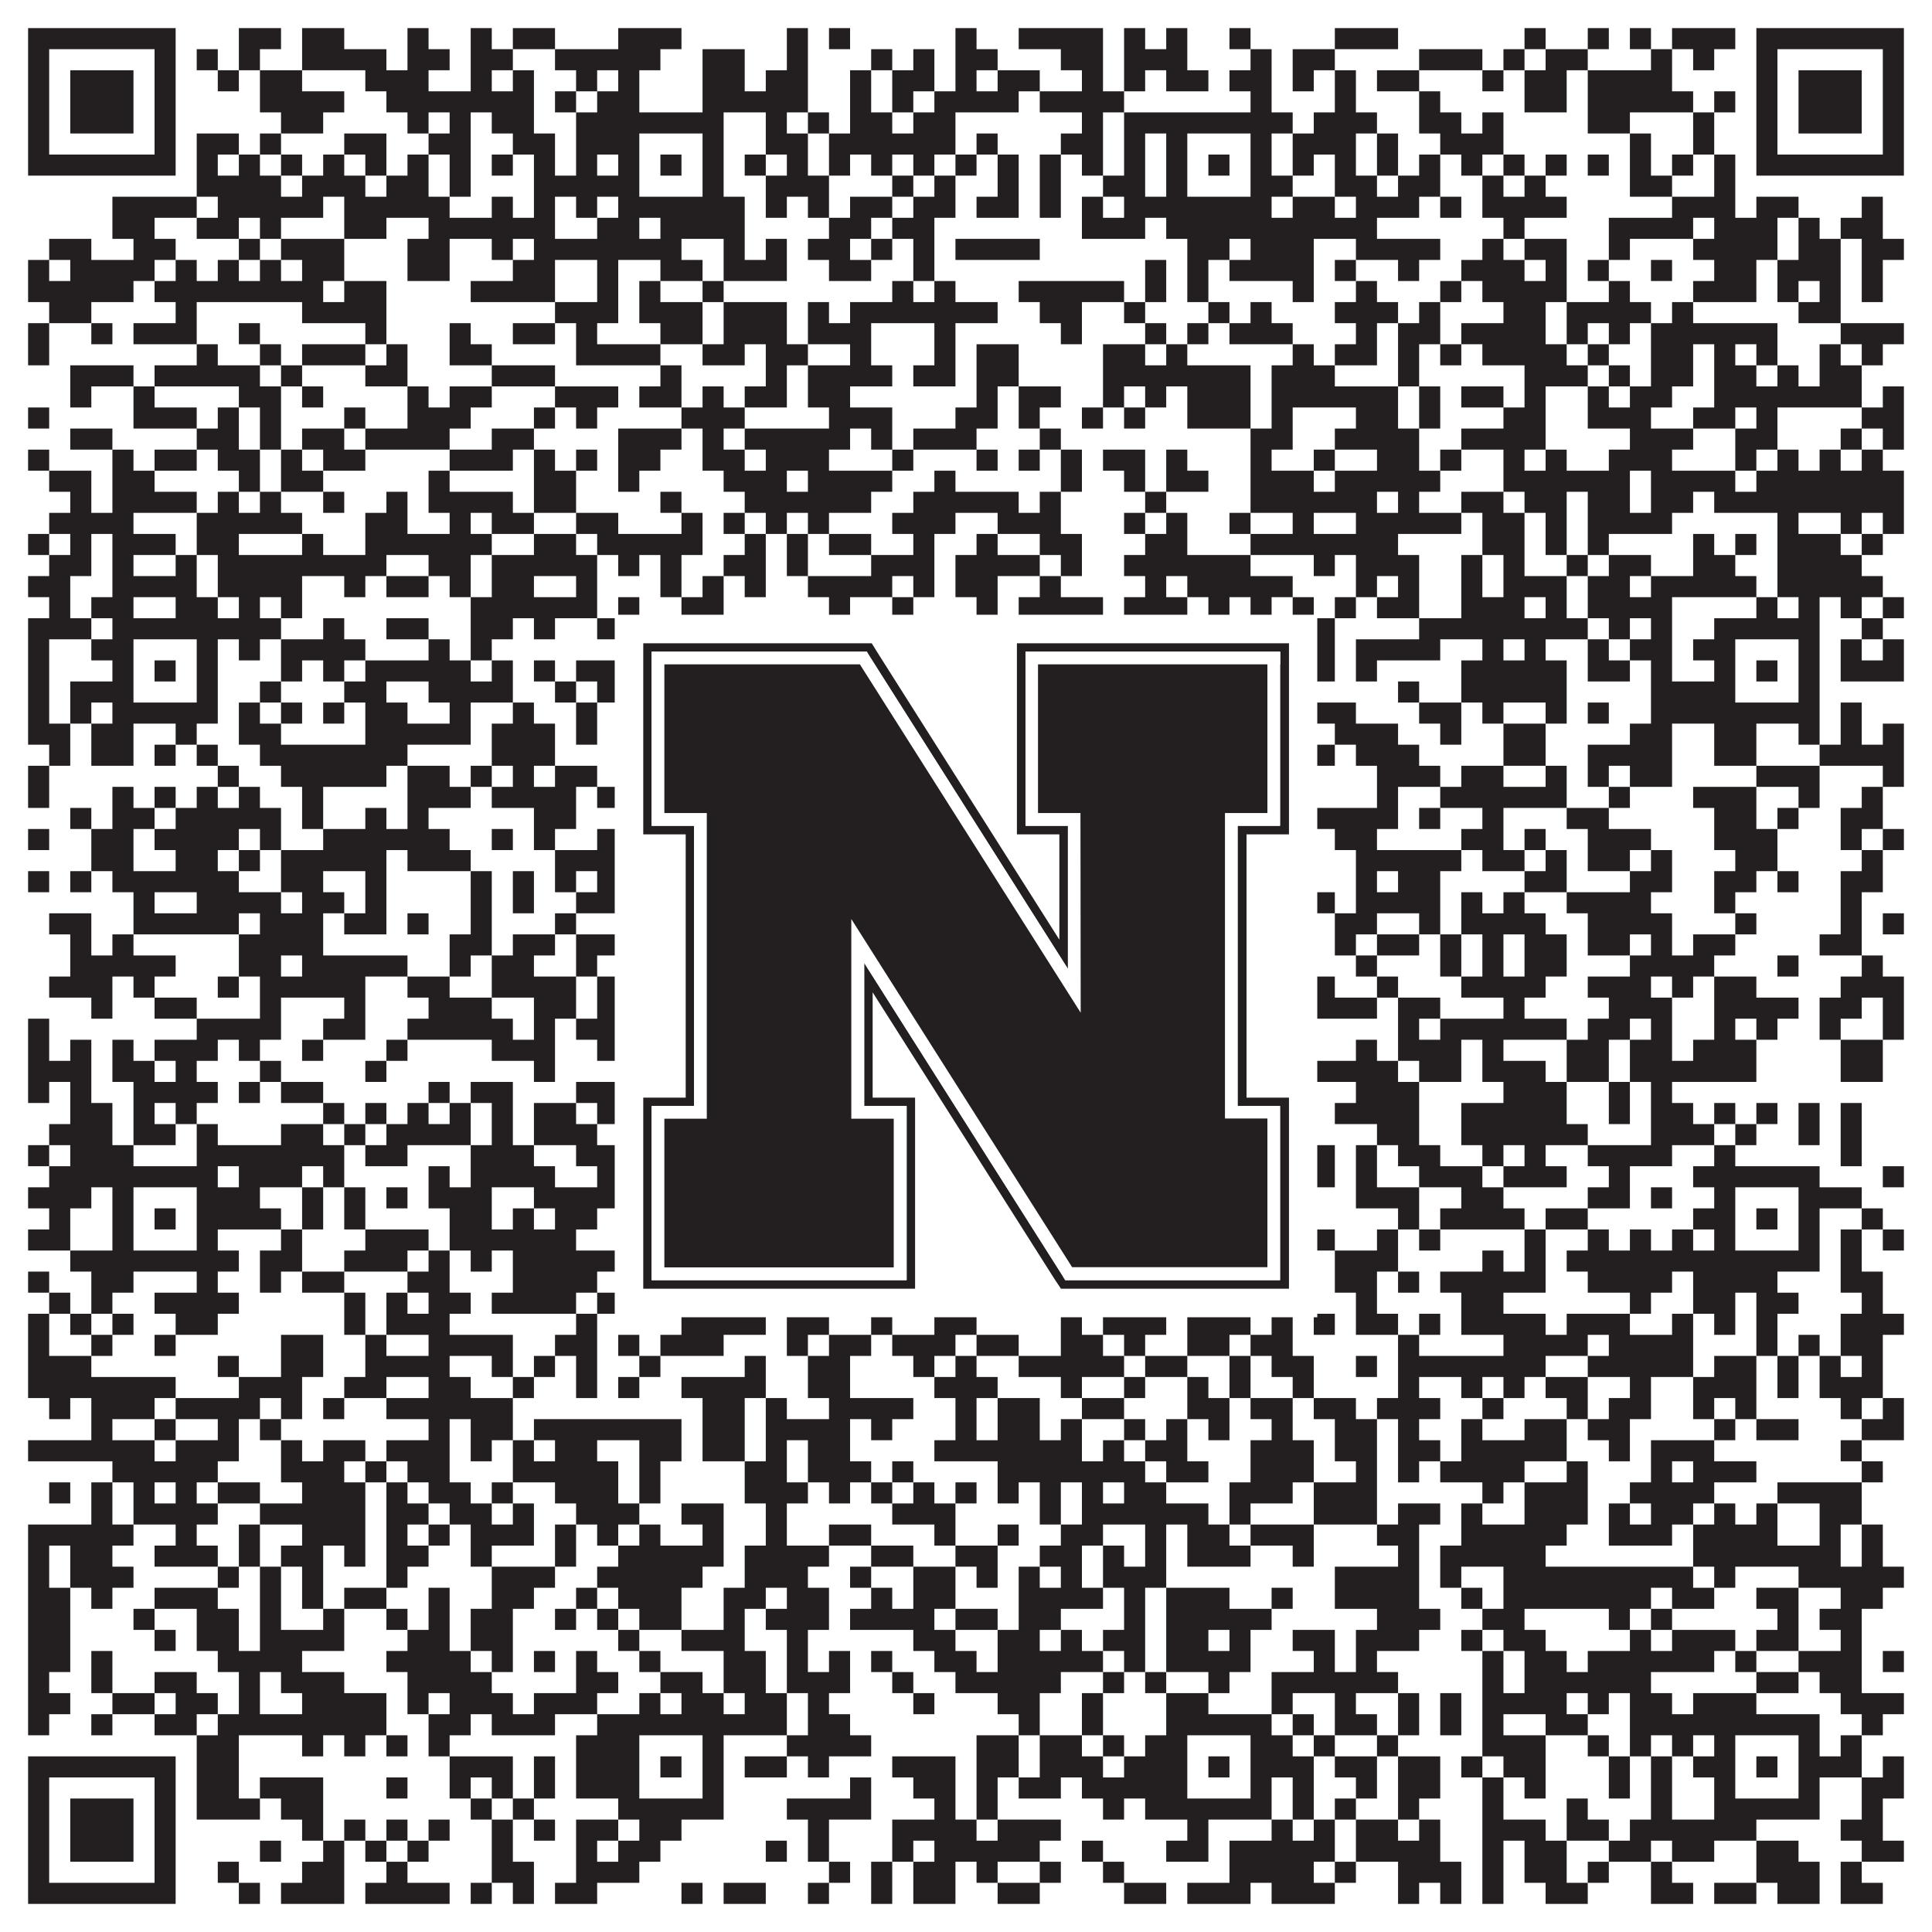
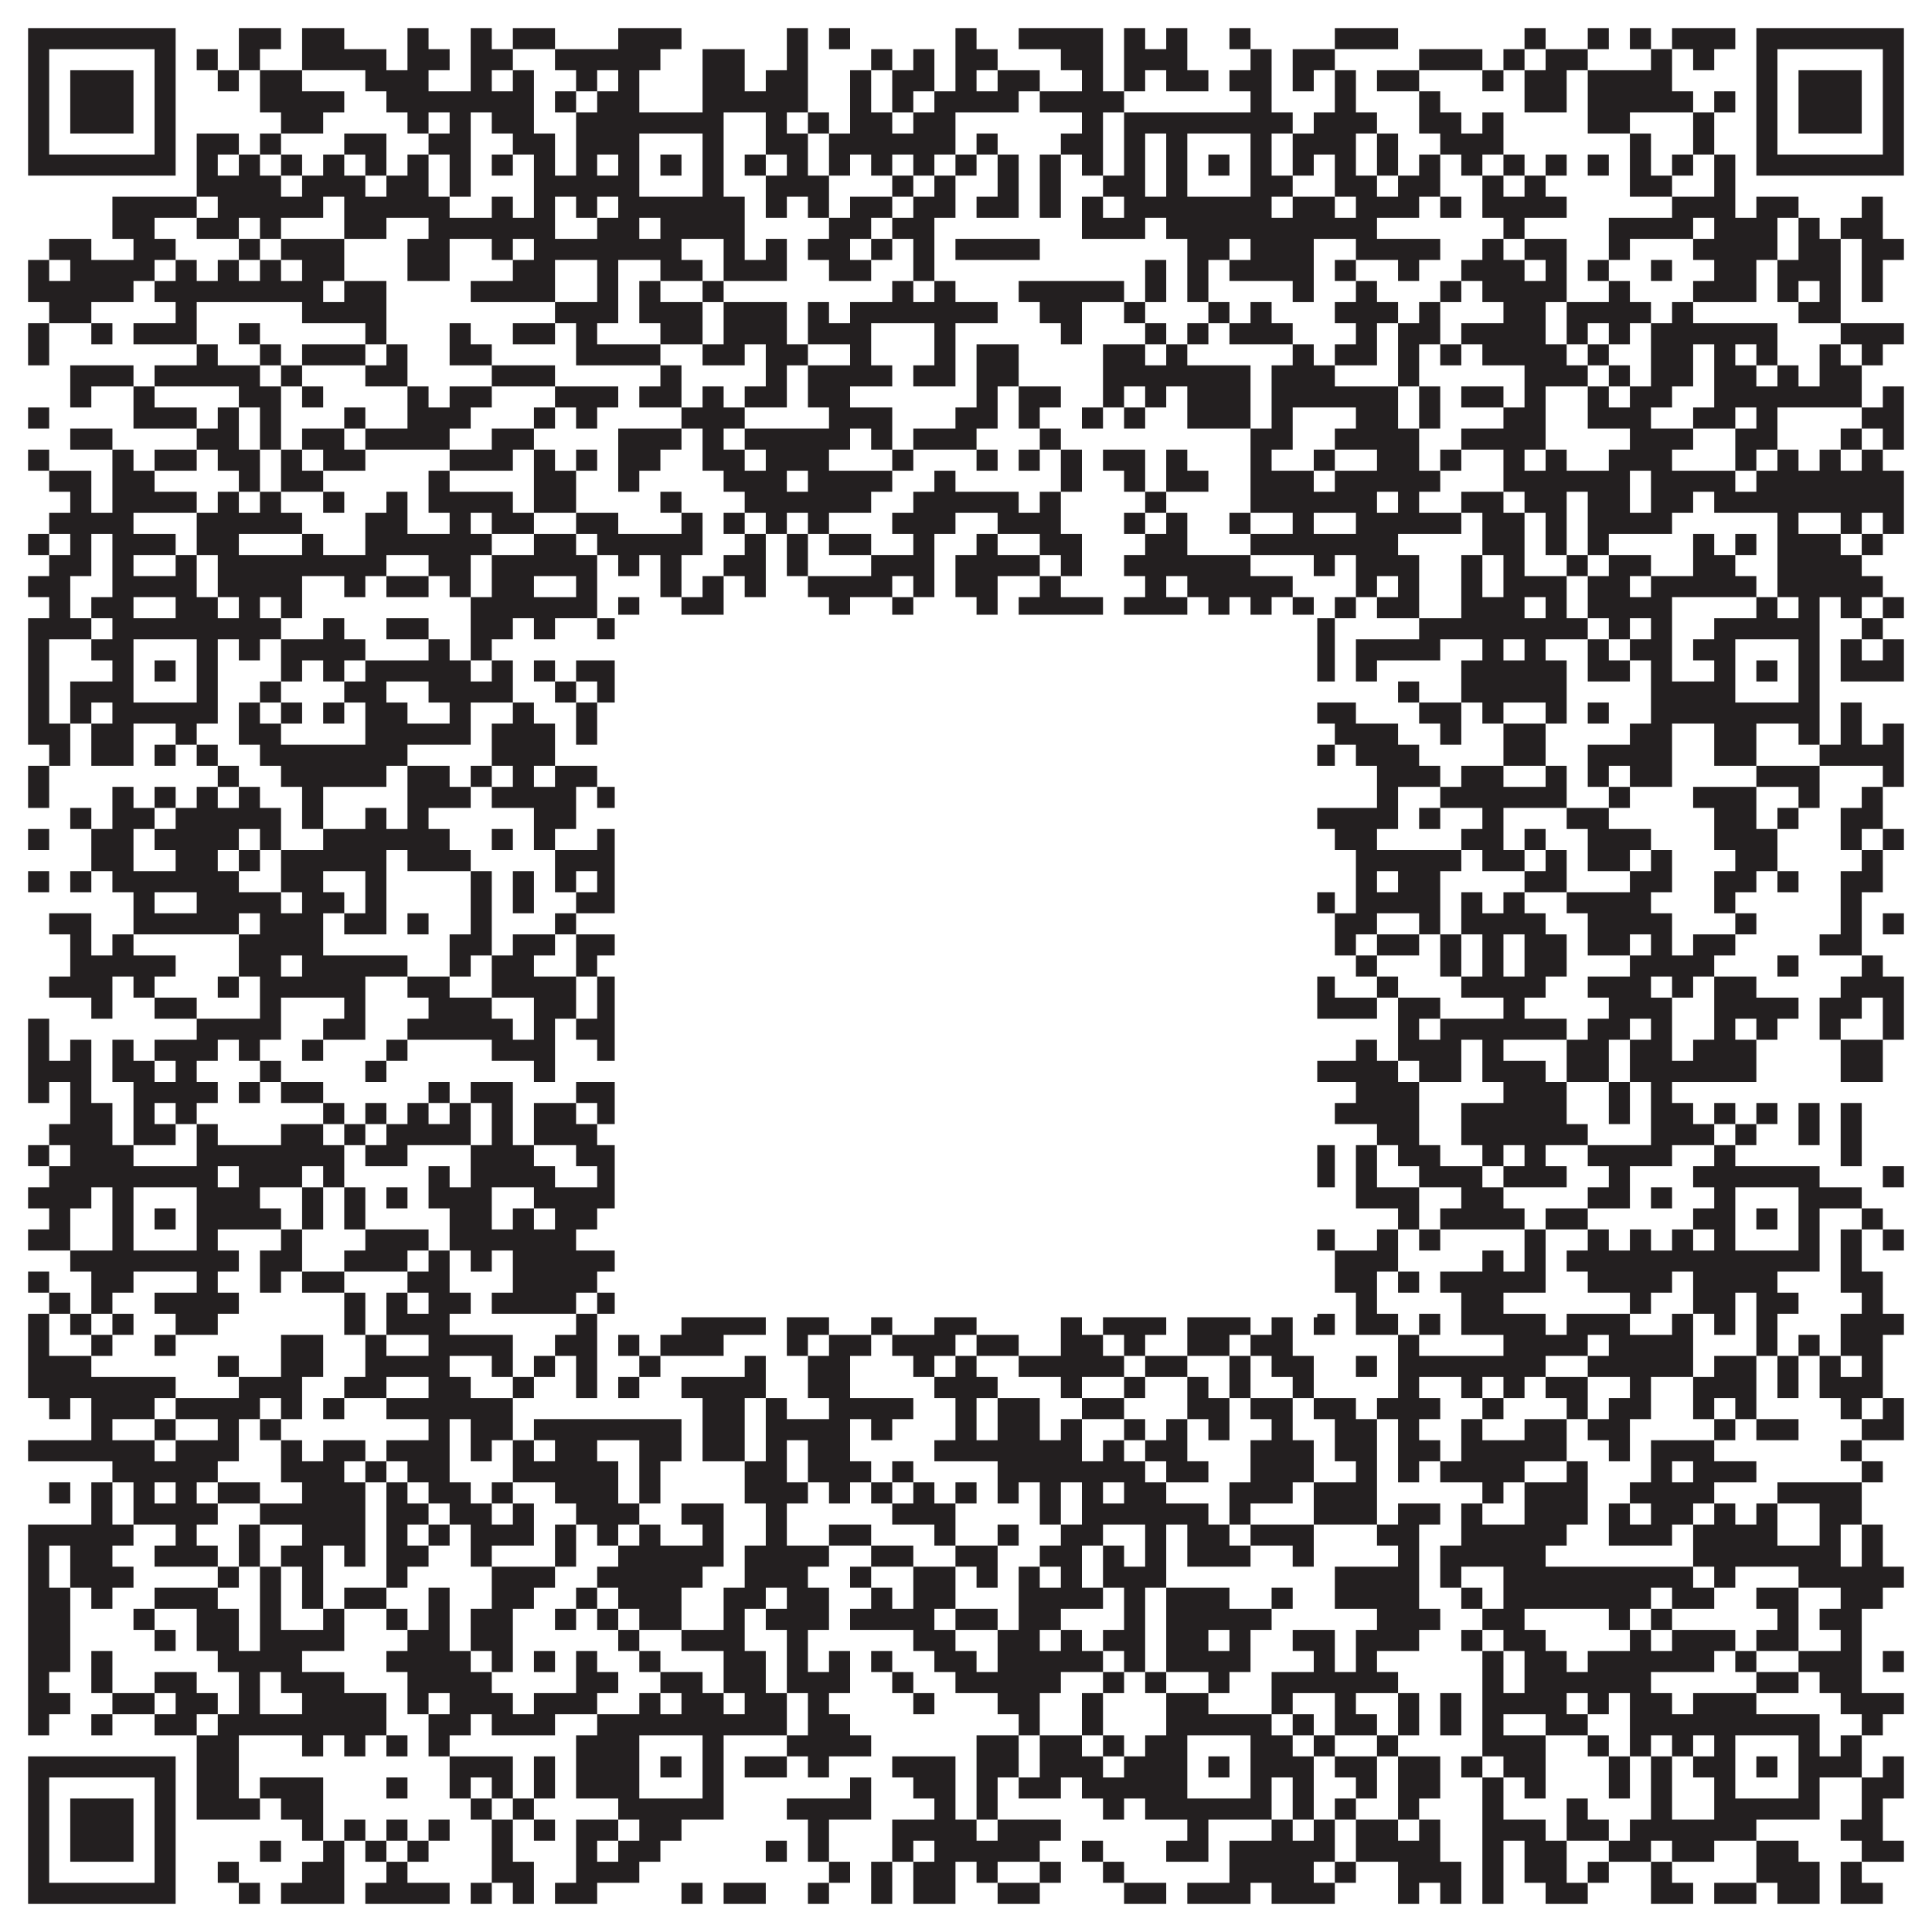
<svg xmlns="http://www.w3.org/2000/svg" version="1.1" width="1100px" height="1100px" viewBox="0 0 1100 1100">
  <rect x="0" y="0" width="1100" height="1100" fill="#ffffff" fill-opacity="1" />
  <path fill="#231f20" fill-opacity="1" d="M16,16L100,16L100,28L16,28ZM136,16L160,16L160,28L136,28ZM172,16L196,16L196,28L172,28ZM232,16L244,16L244,28L232,28ZM268,16L280,16L280,28L268,28ZM292,16L316,16L316,28L292,28ZM352,16L388,16L388,28L352,28ZM448,16L460,16L460,28L448,28ZM472,16L484,16L484,28L472,28ZM544,16L556,16L556,28L544,28ZM580,16L628,16L628,28L580,28ZM640,16L652,16L652,28L640,28ZM664,16L676,16L676,28L664,28ZM700,16L712,16L712,28L700,28ZM760,16L796,16L796,28L760,28ZM868,16L880,16L880,28L868,28ZM904,16L916,16L916,28L904,28ZM928,16L940,16L940,28L928,28ZM952,16L988,16L988,28L952,28ZM1000,16L1084,16L1084,28L1000,28ZM16,28L28,28L28,40L16,40ZM88,28L100,28L100,40L88,40ZM112,28L124,28L124,40L112,40ZM136,28L148,28L148,40L136,40ZM172,28L220,28L220,40L172,40ZM232,28L256,28L256,40L232,40ZM268,28L292,28L292,40L268,40ZM316,28L376,28L376,40L316,40ZM400,28L424,28L424,40L400,40ZM448,28L460,28L460,40L448,40ZM496,28L508,28L508,40L496,40ZM520,28L532,28L532,40L520,40ZM544,28L568,28L568,40L544,40ZM604,28L628,28L628,40L604,40ZM640,28L676,28L676,40L640,40ZM712,28L724,28L724,40L712,40ZM736,28L760,28L760,40L736,40ZM808,28L844,28L844,40L808,40ZM856,28L868,28L868,40L856,40ZM880,28L904,28L904,40L880,40ZM940,28L952,28L952,40L940,40ZM964,28L976,28L976,40L964,40ZM1000,28L1012,28L1012,40L1000,40ZM1072,28L1084,28L1084,40L1072,40ZM16,40L28,40L28,52L16,52ZM40,40L76,40L76,52L40,52ZM88,40L100,40L100,52L88,52ZM124,40L136,40L136,52L124,52ZM148,40L172,40L172,52L148,52ZM208,40L244,40L244,52L208,52ZM268,40L280,40L280,52L268,52ZM292,40L304,40L304,52L292,52ZM328,40L340,40L340,52L328,52ZM352,40L364,40L364,52L352,52ZM400,40L424,40L424,52L400,52ZM436,40L460,40L460,52L436,52ZM484,40L496,40L496,52L484,52ZM508,40L532,40L532,52L508,52ZM544,40L556,40L556,52L544,52ZM568,40L592,40L592,52L568,52ZM616,40L628,40L628,52L616,52ZM640,40L652,40L652,52L640,52ZM664,40L688,40L688,52L664,52ZM700,40L724,40L724,52L700,52ZM736,40L748,40L748,52L736,52ZM760,40L772,40L772,52L760,52ZM784,40L808,40L808,52L784,52ZM844,40L856,40L856,52L844,52ZM868,40L892,40L892,52L868,52ZM904,40L952,40L952,52L904,52ZM1000,40L1012,40L1012,52L1000,52ZM1024,40L1060,40L1060,52L1024,52ZM1072,40L1084,40L1084,52L1072,52ZM16,52L28,52L28,64L16,64ZM40,52L76,52L76,64L40,64ZM88,52L100,52L100,64L88,64ZM148,52L196,52L196,64L148,64ZM220,52L304,52L304,64L220,64ZM316,52L328,52L328,64L316,64ZM340,52L364,52L364,64L340,64ZM400,52L460,52L460,64L400,64ZM484,52L496,52L496,64L484,64ZM508,52L520,52L520,64L508,64ZM532,52L580,52L580,64L532,64ZM592,52L640,52L640,64L592,64ZM712,52L724,52L724,64L712,64ZM760,52L772,52L772,64L760,64ZM808,52L820,52L820,64L808,64ZM868,52L892,52L892,64L868,64ZM904,52L964,52L964,64L904,64ZM976,52L988,52L988,64L976,64ZM1000,52L1012,52L1012,64L1000,64ZM1024,52L1060,52L1060,64L1024,64ZM1072,52L1084,52L1084,64L1072,64ZM16,64L28,64L28,76L16,76ZM40,64L76,64L76,76L40,76ZM88,64L100,64L100,76L88,76ZM160,64L184,64L184,76L160,76ZM232,64L244,64L244,76L232,76ZM256,64L268,64L268,76L256,76ZM280,64L304,64L304,76L280,76ZM328,64L412,64L412,76L328,76ZM436,64L448,64L448,76L436,76ZM460,64L472,64L472,76L460,76ZM484,64L508,64L508,76L484,76ZM520,64L544,64L544,76L520,76ZM616,64L628,64L628,76L616,76ZM640,64L736,64L736,76L640,76ZM748,64L784,64L784,76L748,76ZM808,64L832,64L832,76L808,76ZM844,64L856,64L856,76L844,76ZM904,64L928,64L928,76L904,76ZM964,64L976,64L976,76L964,76ZM1000,64L1012,64L1012,76L1000,76ZM1024,64L1060,64L1060,76L1024,76ZM1072,64L1084,64L1084,76L1072,76ZM16,76L28,76L28,88L16,88ZM88,76L100,76L100,88L88,88ZM112,76L136,76L136,88L112,88ZM148,76L160,76L160,88L148,88ZM196,76L220,76L220,88L196,88ZM244,76L268,76L268,88L244,88ZM292,76L316,76L316,88L292,88ZM328,76L364,76L364,88L328,88ZM400,76L412,76L412,88L400,88ZM436,76L460,76L460,88L436,88ZM472,76L544,76L544,88L472,88ZM556,76L568,76L568,88L556,88ZM604,76L628,76L628,88L604,88ZM640,76L652,76L652,88L640,88ZM664,76L676,76L676,88L664,88ZM712,76L724,76L724,88L712,88ZM736,76L772,76L772,88L736,88ZM784,76L796,76L796,88L784,88ZM820,76L856,76L856,88L820,88ZM928,76L940,76L940,88L928,88ZM964,76L976,76L976,88L964,88ZM1000,76L1012,76L1012,88L1000,88ZM1072,76L1084,76L1084,88L1072,88ZM16,88L100,88L100,100L16,100ZM112,88L124,88L124,100L112,100ZM136,88L148,88L148,100L136,100ZM160,88L172,88L172,100L160,100ZM184,88L196,88L196,100L184,100ZM208,88L220,88L220,100L208,100ZM232,88L244,88L244,100L232,100ZM256,88L268,88L268,100L256,100ZM280,88L292,88L292,100L280,100ZM304,88L316,88L316,100L304,100ZM328,88L340,88L340,100L328,100ZM352,88L364,88L364,100L352,100ZM376,88L388,88L388,100L376,100ZM400,88L412,88L412,100L400,100ZM424,88L436,88L436,100L424,100ZM448,88L460,88L460,100L448,100ZM472,88L484,88L484,100L472,100ZM496,88L508,88L508,100L496,100ZM520,88L532,88L532,100L520,100ZM544,88L556,88L556,100L544,100ZM568,88L580,88L580,100L568,100ZM592,88L604,88L604,100L592,100ZM616,88L628,88L628,100L616,100ZM640,88L652,88L652,100L640,100ZM664,88L676,88L676,100L664,100ZM688,88L700,88L700,100L688,100ZM712,88L724,88L724,100L712,100ZM736,88L748,88L748,100L736,100ZM760,88L772,88L772,100L760,100ZM784,88L796,88L796,100L784,100ZM808,88L820,88L820,100L808,100ZM832,88L844,88L844,100L832,100ZM856,88L868,88L868,100L856,100ZM880,88L892,88L892,100L880,100ZM904,88L916,88L916,100L904,100ZM928,88L940,88L940,100L928,100ZM952,88L964,88L964,100L952,100ZM976,88L988,88L988,100L976,100ZM1000,88L1084,88L1084,100L1000,100ZM112,100L160,100L160,112L112,112ZM172,100L208,100L208,112L172,112ZM220,100L244,100L244,112L220,112ZM256,100L268,100L268,112L256,112ZM304,100L364,100L364,112L304,112ZM400,100L412,100L412,112L400,112ZM436,100L472,100L472,112L436,112ZM508,100L520,100L520,112L508,112ZM532,100L544,100L544,112L532,112ZM568,100L580,100L580,112L568,112ZM592,100L604,100L604,112L592,112ZM628,100L652,100L652,112L628,112ZM664,100L676,100L676,112L664,112ZM712,100L736,100L736,112L712,112ZM760,100L784,100L784,112L760,112ZM796,100L820,100L820,112L796,112ZM844,100L856,100L856,112L844,112ZM868,100L880,100L880,112L868,112ZM928,100L952,100L952,112L928,112ZM976,100L988,100L988,112L976,112ZM64,112L112,112L112,124L64,124ZM124,112L184,112L184,124L124,124ZM196,112L256,112L256,124L196,124ZM280,112L292,112L292,124L280,124ZM304,112L316,112L316,124L304,124ZM328,112L340,112L340,124L328,124ZM352,112L424,112L424,124L352,124ZM436,112L448,112L448,124L436,124ZM460,112L472,112L472,124L460,124ZM484,112L508,112L508,124L484,124ZM520,112L544,112L544,124L520,124ZM556,112L580,112L580,124L556,124ZM592,112L604,112L604,124L592,124ZM616,112L628,112L628,124L616,124ZM640,112L724,112L724,124L640,124ZM736,112L760,112L760,124L736,124ZM772,112L808,112L808,124L772,124ZM820,112L832,112L832,124L820,124ZM844,112L892,112L892,124L844,124ZM952,112L988,112L988,124L952,124ZM1000,112L1024,112L1024,124L1000,124ZM1060,112L1072,112L1072,124L1060,124ZM64,124L88,124L88,136L64,136ZM112,124L136,124L136,136L112,136ZM148,124L160,124L160,136L148,136ZM196,124L220,124L220,136L196,136ZM244,124L316,124L316,136L244,136ZM340,124L364,124L364,136L340,136ZM376,124L424,124L424,136L376,136ZM472,124L496,124L496,136L472,136ZM508,124L532,124L532,136L508,136ZM616,124L652,124L652,136L616,136ZM664,124L784,124L784,136L664,136ZM856,124L868,124L868,136L856,136ZM916,124L964,124L964,136L916,136ZM976,124L1012,124L1012,136L976,136ZM1024,124L1036,124L1036,136L1024,136ZM1048,124L1072,124L1072,136L1048,136ZM28,136L52,136L52,148L28,148ZM76,136L100,136L100,148L76,148ZM136,136L148,136L148,148L136,148ZM160,136L196,136L196,148L160,148ZM232,136L256,136L256,148L232,148ZM280,136L292,136L292,148L280,148ZM304,136L388,136L388,148L304,148ZM412,136L424,136L424,148L412,148ZM436,136L448,136L448,148L436,148ZM460,136L484,136L484,148L460,148ZM496,136L508,136L508,148L496,148ZM520,136L532,136L532,148L520,148ZM544,136L592,136L592,148L544,148ZM676,136L700,136L700,148L676,148ZM712,136L748,136L748,148L712,148ZM772,136L820,136L820,148L772,148ZM844,136L856,136L856,148L844,148ZM868,136L892,136L892,148L868,148ZM916,136L928,136L928,148L916,148ZM964,136L1012,136L1012,148L964,148ZM1024,136L1048,136L1048,148L1024,148ZM1060,136L1084,136L1084,148L1060,148ZM16,148L28,148L28,160L16,160ZM40,148L88,148L88,160L40,160ZM100,148L112,148L112,160L100,160ZM124,148L136,148L136,160L124,160ZM148,148L160,148L160,160L148,160ZM172,148L196,148L196,160L172,160ZM232,148L256,148L256,160L232,160ZM292,148L316,148L316,160L292,160ZM340,148L352,148L352,160L340,160ZM376,148L400,148L400,160L376,160ZM412,148L448,148L448,160L412,160ZM472,148L496,148L496,160L472,160ZM520,148L532,148L532,160L520,160ZM652,148L664,148L664,160L652,160ZM676,148L688,148L688,160L676,160ZM700,148L748,148L748,160L700,160ZM760,148L772,148L772,160L760,160ZM796,148L808,148L808,160L796,160ZM832,148L868,148L868,160L832,160ZM880,148L892,148L892,160L880,160ZM904,148L916,148L916,160L904,160ZM940,148L952,148L952,160L940,160ZM976,148L1000,148L1000,160L976,160ZM1012,148L1048,148L1048,160L1012,160ZM1060,148L1072,148L1072,160L1060,160ZM16,160L76,160L76,172L16,172ZM88,160L184,160L184,172L88,172ZM196,160L220,160L220,172L196,172ZM268,160L316,160L316,172L268,172ZM340,160L352,160L352,172L340,172ZM364,160L376,160L376,172L364,172ZM400,160L412,160L412,172L400,172ZM508,160L520,160L520,172L508,172ZM532,160L544,160L544,172L532,172ZM580,160L640,160L640,172L580,172ZM652,160L664,160L664,172L652,172ZM676,160L688,160L688,172L676,172ZM736,160L748,160L748,172L736,172ZM772,160L784,160L784,172L772,172ZM820,160L832,160L832,172L820,172ZM844,160L892,160L892,172L844,172ZM916,160L928,160L928,172L916,172ZM964,160L1000,160L1000,172L964,172ZM1012,160L1024,160L1024,172L1012,172ZM1036,160L1048,160L1048,172L1036,172ZM1060,160L1072,160L1072,172L1060,172ZM28,172L52,172L52,184L28,184ZM100,172L112,172L112,184L100,184ZM172,172L220,172L220,184L172,184ZM316,172L352,172L352,184L316,184ZM364,172L400,172L400,184L364,184ZM412,172L448,172L448,184L412,184ZM460,172L472,172L472,184L460,184ZM484,172L568,172L568,184L484,184ZM592,172L616,172L616,184L592,184ZM640,172L652,172L652,184L640,184ZM688,172L700,172L700,184L688,184ZM712,172L724,172L724,184L712,184ZM760,172L796,172L796,184L760,184ZM808,172L820,172L820,184L808,184ZM856,172L880,172L880,184L856,184ZM892,172L940,172L940,184L892,184ZM952,172L964,172L964,184L952,184ZM1024,172L1048,172L1048,184L1024,184ZM16,184L28,184L28,196L16,196ZM52,184L64,184L64,196L52,196ZM76,184L112,184L112,196L76,196ZM136,184L148,184L148,196L136,196ZM208,184L220,184L220,196L208,196ZM256,184L268,184L268,196L256,196ZM292,184L316,184L316,196L292,196ZM328,184L340,184L340,196L328,196ZM376,184L400,184L400,196L376,196ZM412,184L448,184L448,196L412,196ZM460,184L496,184L496,196L460,196ZM532,184L544,184L544,196L532,196ZM604,184L616,184L616,196L604,196ZM652,184L664,184L664,196L652,196ZM676,184L688,184L688,196L676,196ZM700,184L736,184L736,196L700,196ZM772,184L784,184L784,196L772,196ZM796,184L820,184L820,196L796,196ZM832,184L880,184L880,196L832,196ZM892,184L904,184L904,196L892,196ZM916,184L928,184L928,196L916,196ZM940,184L1012,184L1012,196L940,196ZM1048,184L1084,184L1084,196L1048,196ZM16,196L28,196L28,208L16,208ZM112,196L124,196L124,208L112,208ZM148,196L160,196L160,208L148,208ZM172,196L208,196L208,208L172,208ZM220,196L232,196L232,208L220,208ZM256,196L280,196L280,208L256,208ZM328,196L376,196L376,208L328,208ZM400,196L424,196L424,208L400,208ZM436,196L460,196L460,208L436,208ZM484,196L496,196L496,208L484,208ZM532,196L544,196L544,208L532,208ZM556,196L580,196L580,208L556,208ZM628,196L652,196L652,208L628,208ZM664,196L676,196L676,208L664,208ZM736,196L748,196L748,208L736,208ZM760,196L784,196L784,208L760,208ZM796,196L808,196L808,208L796,208ZM820,196L832,196L832,208L820,208ZM844,196L892,196L892,208L844,208ZM904,196L916,196L916,208L904,208ZM940,196L964,196L964,208L940,208ZM976,196L988,196L988,208L976,208ZM1000,196L1012,196L1012,208L1000,208ZM1036,196L1048,196L1048,208L1036,208ZM1060,196L1072,196L1072,208L1060,208ZM40,208L76,208L76,220L40,220ZM88,208L148,208L148,220L88,220ZM160,208L172,208L172,220L160,220ZM208,208L232,208L232,220L208,220ZM280,208L316,208L316,220L280,220ZM376,208L388,208L388,220L376,220ZM436,208L448,208L448,220L436,220ZM460,208L508,208L508,220L460,220ZM520,208L544,208L544,220L520,220ZM556,208L580,208L580,220L556,220ZM628,208L712,208L712,220L628,220ZM724,208L760,208L760,220L724,220ZM796,208L808,208L808,220L796,220ZM868,208L904,208L904,220L868,220ZM916,208L928,208L928,220L916,220ZM940,208L964,208L964,220L940,220ZM976,208L1000,208L1000,220L976,220ZM1012,208L1024,208L1024,220L1012,220ZM1036,208L1060,208L1060,220L1036,220ZM40,220L52,220L52,232L40,232ZM76,220L88,220L88,232L76,232ZM136,220L160,220L160,232L136,232ZM172,220L184,220L184,232L172,232ZM232,220L244,220L244,232L232,232ZM256,220L280,220L280,232L256,232ZM316,220L352,220L352,232L316,232ZM364,220L388,220L388,232L364,232ZM400,220L412,220L412,232L400,232ZM424,220L448,220L448,232L424,232ZM460,220L484,220L484,232L460,232ZM556,220L568,220L568,232L556,232ZM580,220L604,220L604,232L580,232ZM628,220L640,220L640,232L628,232ZM652,220L664,220L664,232L652,232ZM676,220L712,220L712,232L676,232ZM724,220L796,220L796,232L724,232ZM808,220L820,220L820,232L808,232ZM832,220L856,220L856,232L832,232ZM868,220L880,220L880,232L868,232ZM904,220L916,220L916,232L904,232ZM928,220L952,220L952,232L928,232ZM976,220L1060,220L1060,232L976,232ZM1072,220L1084,220L1084,232L1072,232ZM16,232L28,232L28,244L16,244ZM76,232L112,232L112,244L76,244ZM124,232L136,232L136,244L124,244ZM148,232L160,232L160,244L148,244ZM196,232L208,232L208,244L196,244ZM232,232L268,232L268,244L232,244ZM304,232L316,232L316,244L304,244ZM328,232L340,232L340,244L328,244ZM388,232L424,232L424,244L388,244ZM472,232L508,232L508,244L472,244ZM544,232L568,232L568,244L544,244ZM580,232L592,232L592,244L580,244ZM616,232L628,232L628,244L616,244ZM640,232L652,232L652,244L640,244ZM676,232L712,232L712,244L676,244ZM724,232L736,232L736,244L724,244ZM772,232L796,232L796,244L772,244ZM808,232L820,232L820,244L808,244ZM856,232L880,232L880,244L856,244ZM904,232L940,232L940,244L904,244ZM964,232L988,232L988,244L964,244ZM1000,232L1012,232L1012,244L1000,244ZM1060,232L1084,232L1084,244L1060,244ZM40,244L64,244L64,256L40,256ZM112,244L136,244L136,256L112,256ZM148,244L160,244L160,256L148,256ZM172,244L196,244L196,256L172,256ZM208,244L256,244L256,256L208,256ZM280,244L304,244L304,256L280,256ZM352,244L388,244L388,256L352,256ZM400,244L412,244L412,256L400,256ZM424,244L484,244L484,256L424,256ZM496,244L508,244L508,256L496,256ZM520,244L556,244L556,256L520,256ZM592,244L604,244L604,256L592,256ZM712,244L736,244L736,256L712,256ZM760,244L808,244L808,256L760,256ZM832,244L880,244L880,256L832,256ZM928,244L964,244L964,256L928,256ZM988,244L1012,244L1012,256L988,256ZM1048,244L1060,244L1060,256L1048,256ZM1072,244L1084,244L1084,256L1072,256ZM16,256L28,256L28,268L16,268ZM64,256L76,256L76,268L64,268ZM88,256L112,256L112,268L88,268ZM124,256L148,256L148,268L124,268ZM160,256L172,256L172,268L160,268ZM184,256L208,256L208,268L184,268ZM256,256L292,256L292,268L256,268ZM304,256L316,256L316,268L304,268ZM328,256L340,256L340,268L328,268ZM352,256L376,256L376,268L352,268ZM400,256L424,256L424,268L400,268ZM436,256L472,256L472,268L436,268ZM508,256L520,256L520,268L508,268ZM556,256L568,256L568,268L556,268ZM580,256L592,256L592,268L580,268ZM604,256L616,256L616,268L604,268ZM628,256L652,256L652,268L628,268ZM664,256L676,256L676,268L664,268ZM712,256L724,256L724,268L712,268ZM748,256L760,256L760,268L748,268ZM784,256L808,256L808,268L784,268ZM820,256L832,256L832,268L820,268ZM856,256L868,256L868,268L856,268ZM880,256L892,256L892,268L880,268ZM916,256L952,256L952,268L916,268ZM988,256L1000,256L1000,268L988,268ZM1012,256L1024,256L1024,268L1012,268ZM1036,256L1048,256L1048,268L1036,268ZM1060,256L1072,256L1072,268L1060,268ZM28,268L52,268L52,280L28,280ZM64,268L88,268L88,280L64,280ZM136,268L148,268L148,280L136,280ZM160,268L184,268L184,280L160,280ZM244,268L256,268L256,280L244,280ZM304,268L328,268L328,280L304,280ZM352,268L364,268L364,280L352,280ZM412,268L448,268L448,280L412,280ZM460,268L508,268L508,280L460,280ZM532,268L544,268L544,280L532,280ZM604,268L616,268L616,280L604,280ZM640,268L652,268L652,280L640,280ZM664,268L688,268L688,280L664,280ZM712,268L748,268L748,280L712,280ZM760,268L820,268L820,280L760,280ZM856,268L928,268L928,280L856,280ZM940,268L988,268L988,280L940,280ZM1000,268L1084,268L1084,280L1000,280ZM40,280L52,280L52,292L40,292ZM64,280L112,280L112,292L64,292ZM124,280L136,280L136,292L124,292ZM148,280L160,280L160,292L148,292ZM184,280L196,280L196,292L184,292ZM220,280L232,280L232,292L220,292ZM244,280L292,280L292,292L244,292ZM304,280L328,280L328,292L304,292ZM376,280L388,280L388,292L376,292ZM424,280L496,280L496,292L424,292ZM520,280L580,280L580,292L520,292ZM592,280L604,280L604,292L592,292ZM652,280L664,280L664,292L652,292ZM712,280L784,280L784,292L712,292ZM796,280L808,280L808,292L796,292ZM832,280L856,280L856,292L832,292ZM868,280L892,280L892,292L868,292ZM904,280L928,280L928,292L904,292ZM940,280L964,280L964,292L940,292ZM976,280L1084,280L1084,292L976,292ZM28,292L76,292L76,304L28,304ZM112,292L172,292L172,304L112,304ZM208,292L232,292L232,304L208,304ZM256,292L268,292L268,304L256,304ZM280,292L304,292L304,304L280,304ZM328,292L352,292L352,304L328,304ZM388,292L400,292L400,304L388,304ZM412,292L424,292L424,304L412,304ZM436,292L448,292L448,304L436,304ZM460,292L472,292L472,304L460,304ZM508,292L544,292L544,304L508,304ZM568,292L604,292L604,304L568,304ZM640,292L652,292L652,304L640,304ZM664,292L676,292L676,304L664,304ZM700,292L712,292L712,304L700,304ZM736,292L748,292L748,304L736,304ZM772,292L832,292L832,304L772,304ZM844,292L868,292L868,304L844,304ZM880,292L892,292L892,304L880,304ZM904,292L952,292L952,304L904,304ZM1012,292L1024,292L1024,304L1012,304ZM1048,292L1060,292L1060,304L1048,304ZM1072,292L1084,292L1084,304L1072,304ZM16,304L28,304L28,316L16,316ZM40,304L52,304L52,316L40,316ZM64,304L100,304L100,316L64,316ZM112,304L136,304L136,316L112,316ZM172,304L184,304L184,316L172,316ZM208,304L280,304L280,316L208,316ZM304,304L328,304L328,316L304,316ZM340,304L400,304L400,316L340,316ZM424,304L436,304L436,316L424,316ZM448,304L460,304L460,316L448,316ZM472,304L496,304L496,316L472,316ZM520,304L532,304L532,316L520,316ZM556,304L568,304L568,316L556,316ZM592,304L616,304L616,316L592,316ZM652,304L676,304L676,316L652,316ZM712,304L796,304L796,316L712,316ZM844,304L868,304L868,316L844,316ZM880,304L892,304L892,316L880,316ZM904,304L916,304L916,316L904,316ZM964,304L976,304L976,316L964,316ZM988,304L1000,304L1000,316L988,316ZM1012,304L1048,304L1048,316L1012,316ZM1060,304L1072,304L1072,316L1060,316ZM28,316L52,316L52,328L28,328ZM64,316L76,316L76,328L64,328ZM100,316L112,316L112,328L100,328ZM124,316L220,316L220,328L124,328ZM244,316L268,316L268,328L244,328ZM280,316L340,316L340,328L280,328ZM352,316L364,316L364,328L352,328ZM376,316L388,316L388,328L376,328ZM412,316L436,316L436,328L412,328ZM448,316L460,316L460,328L448,328ZM496,316L532,316L532,328L496,328ZM544,316L592,316L592,328L544,328ZM604,316L616,316L616,328L604,328ZM640,316L712,316L712,328L640,328ZM748,316L760,316L760,328L748,328ZM772,316L808,316L808,328L772,328ZM832,316L844,316L844,328L832,328ZM856,316L868,316L868,328L856,328ZM892,316L904,316L904,328L892,328ZM916,316L940,316L940,328L916,328ZM964,316L988,316L988,328L964,328ZM1012,316L1060,316L1060,328L1012,328ZM16,328L40,328L40,340L16,340ZM64,328L112,328L112,340L64,340ZM124,328L172,328L172,340L124,340ZM196,328L208,328L208,340L196,340ZM220,328L244,328L244,340L220,340ZM256,328L268,328L268,340L256,340ZM280,328L304,328L304,340L280,340ZM328,328L340,328L340,340L328,340ZM376,328L388,328L388,340L376,340ZM400,328L412,328L412,340L400,340ZM424,328L436,328L436,340L424,340ZM460,328L508,328L508,340L460,340ZM520,328L532,328L532,340L520,340ZM544,328L568,328L568,340L544,340ZM592,328L604,328L604,340L592,340ZM652,328L664,328L664,340L652,340ZM676,328L736,328L736,340L676,340ZM772,328L784,328L784,340L772,340ZM796,328L808,328L808,340L796,340ZM832,328L844,328L844,340L832,340ZM856,328L892,328L892,340L856,340ZM904,328L928,328L928,340L904,340ZM940,328L1000,328L1000,340L940,340ZM1012,328L1072,328L1072,340L1012,340ZM28,340L40,340L40,352L28,352ZM52,340L76,340L76,352L52,352ZM100,340L124,340L124,352L100,352ZM136,340L148,340L148,352L136,352ZM160,340L172,340L172,352L160,352ZM268,340L340,340L340,352L268,352ZM352,340L364,340L364,352L352,352ZM388,340L412,340L412,352L388,352ZM472,340L484,340L484,352L472,352ZM508,340L520,340L520,352L508,352ZM556,340L568,340L568,352L556,352ZM580,340L628,340L628,352L580,352ZM640,340L676,340L676,352L640,352ZM688,340L700,340L700,352L688,352ZM712,340L724,340L724,352L712,352ZM736,340L748,340L748,352L736,352ZM760,340L772,340L772,352L760,352ZM784,340L808,340L808,352L784,352ZM832,340L868,340L868,352L832,352ZM880,340L892,340L892,352L880,352ZM904,340L952,340L952,352L904,352ZM1000,340L1012,340L1012,352L1000,352ZM1024,340L1036,340L1036,352L1024,352ZM1048,340L1060,340L1060,352L1048,352ZM1072,340L1084,340L1084,352L1072,352ZM16,352L52,352L52,364L16,364ZM64,352L160,352L160,364L64,364ZM184,352L196,352L196,364L184,364ZM220,352L244,352L244,364L220,364ZM268,352L292,352L292,364L268,364ZM304,352L316,352L316,364L304,364ZM340,352L424,352L424,364L340,364ZM436,352L460,352L460,364L436,364ZM496,352L508,352L508,364L496,364ZM520,352L544,352L544,364L520,364ZM556,352L568,352L568,364L556,364ZM580,352L628,352L628,364L580,364ZM640,352L760,352L760,364L640,364ZM808,352L904,352L904,364L808,364ZM916,352L928,352L928,364L916,364ZM940,352L952,352L952,364L940,364ZM976,352L1036,352L1036,364L976,364ZM1060,352L1072,352L1072,364L1060,364ZM16,364L28,364L28,376L16,376ZM52,364L76,364L76,376L52,376ZM112,364L124,364L124,376L112,376ZM136,364L148,364L148,376L136,376ZM160,364L208,364L208,376L160,376ZM244,364L256,364L256,376L244,376ZM268,364L280,364L280,376L268,376ZM352,364L364,364L364,376L352,376ZM400,364L412,364L412,376L400,376ZM424,364L484,364L484,376L424,376ZM532,364L580,364L580,376L532,376ZM592,364L604,364L604,376L592,376ZM628,364L652,364L652,376L628,376ZM664,364L676,364L676,376L664,376ZM712,364L760,364L760,376L712,376ZM772,364L820,364L820,376L772,376ZM844,364L856,364L856,376L844,376ZM868,364L880,364L880,376L868,376ZM904,364L916,364L916,376L904,376ZM928,364L952,364L952,376L928,376ZM964,364L988,364L988,376L964,376ZM1024,364L1036,364L1036,376L1024,376ZM1048,364L1060,364L1060,376L1048,376ZM1072,364L1084,364L1084,376L1072,376ZM16,376L28,376L28,388L16,388ZM64,376L76,376L76,388L64,388ZM88,376L100,376L100,388L88,388ZM112,376L124,376L124,388L112,388ZM160,376L172,376L172,388L160,388ZM184,376L196,376L196,388L184,388ZM208,376L268,376L268,388L208,388ZM280,376L292,376L292,388L280,388ZM304,376L316,376L316,388L304,388ZM328,376L364,376L364,388L328,388ZM376,376L388,376L388,388L376,388ZM400,376L412,376L412,388L400,388ZM424,376L436,376L436,388L424,388ZM460,376L484,376L484,388L460,388ZM496,376L520,376L520,388L496,388ZM532,376L556,376L556,388L532,388ZM568,376L580,376L580,388L568,388ZM604,376L616,376L616,388L604,388ZM628,376L676,376L676,388L628,388ZM688,376L700,376L700,388L688,388ZM712,376L736,376L736,388L712,388ZM748,376L760,376L760,388L748,388ZM772,376L784,376L784,388L772,388ZM832,376L892,376L892,388L832,388ZM904,376L928,376L928,388L904,388ZM940,376L952,376L952,388L940,388ZM976,376L988,376L988,388L976,388ZM1000,376L1012,376L1012,388L1000,388ZM1024,376L1036,376L1036,388L1024,388ZM1048,376L1084,376L1084,388L1048,388ZM16,388L28,388L28,400L16,400ZM40,388L76,388L76,400L40,400ZM112,388L124,388L124,400L112,400ZM148,388L160,388L160,400L148,400ZM196,388L220,388L220,400L196,400ZM244,388L292,388L292,400L244,400ZM316,388L328,388L328,400L316,400ZM340,388L364,388L364,400L340,400ZM400,388L412,388L412,400L400,400ZM436,388L448,388L448,400L436,400ZM484,388L496,388L496,400L484,400ZM508,388L520,388L520,400L508,400ZM532,388L544,388L544,400L532,400ZM556,388L628,388L628,400L556,400ZM652,388L676,388L676,400L652,400ZM712,388L724,388L724,400L712,400ZM796,388L808,388L808,400L796,400ZM832,388L892,388L892,400L832,400ZM940,388L988,388L988,400L940,400ZM1024,388L1036,388L1036,400L1024,400ZM16,400L28,400L28,412L16,412ZM40,400L52,400L52,412L40,412ZM64,400L124,400L124,412L64,412ZM136,400L148,400L148,412L136,412ZM160,400L172,400L172,412L160,412ZM184,400L196,400L196,412L184,412ZM208,400L232,400L232,412L208,412ZM256,400L268,400L268,412L256,412ZM292,400L304,400L304,412L292,412ZM328,400L340,400L340,412L328,412ZM352,400L412,400L412,412L352,412ZM436,400L448,400L448,412L436,412ZM484,400L532,400L532,412L484,412ZM580,400L604,400L604,412L580,412ZM616,400L628,400L628,412L616,412ZM652,400L736,400L736,412L652,412ZM748,400L772,400L772,412L748,412ZM808,400L832,400L832,412L808,412ZM844,400L856,400L856,412L844,412ZM880,400L892,400L892,412L880,412ZM904,400L916,400L916,412L904,412ZM940,400L1036,400L1036,412L940,412ZM1048,400L1060,400L1060,412L1048,412ZM16,412L40,412L40,424L16,424ZM52,412L76,412L76,424L52,424ZM100,412L112,412L112,424L100,424ZM136,412L160,412L160,424L136,424ZM208,412L268,412L268,424L208,424ZM280,412L316,412L316,424L280,424ZM328,412L340,412L340,424L328,424ZM376,412L424,412L424,424L376,424ZM436,412L448,412L448,424L436,424ZM460,412L496,412L496,424L460,424ZM520,412L544,412L544,424L520,424ZM556,412L568,412L568,424L556,424ZM604,412L640,412L640,424L604,424ZM676,412L688,412L688,424L676,424ZM724,412L748,412L748,424L724,424ZM760,412L796,412L796,424L760,424ZM820,412L832,412L832,424L820,424ZM856,412L880,412L880,424L856,424ZM928,412L952,412L952,424L928,424ZM976,412L1000,412L1000,424L976,424ZM1024,412L1036,412L1036,424L1024,424ZM1048,412L1060,412L1060,424L1048,424ZM1072,412L1084,412L1084,424L1072,424ZM28,424L40,424L40,436L28,436ZM52,424L76,424L76,436L52,436ZM88,424L100,424L100,436L88,436ZM112,424L124,424L124,436L112,436ZM148,424L232,424L232,436L148,436ZM280,424L316,424L316,436L280,436ZM352,424L376,424L376,436L352,436ZM388,424L436,424L436,436L388,436ZM460,424L472,424L472,436L460,436ZM496,424L532,424L532,436L496,436ZM544,424L556,424L556,436L544,436ZM568,424L592,424L592,436L568,436ZM640,424L652,424L652,436L640,436ZM676,424L760,424L760,436L676,436ZM772,424L808,424L808,436L772,436ZM856,424L880,424L880,436L856,436ZM904,424L952,424L952,436L904,436ZM976,424L1000,424L1000,436L976,436ZM1036,424L1084,424L1084,436L1036,436ZM16,436L28,436L28,448L16,448ZM124,436L136,436L136,448L124,448ZM160,436L220,436L220,448L160,448ZM232,436L256,436L256,448L232,448ZM268,436L280,436L280,448L268,448ZM292,436L304,436L304,448L292,448ZM316,436L340,436L340,448L316,448ZM352,436L364,436L364,448L352,448ZM388,436L424,436L424,448L388,448ZM436,436L472,436L472,448L436,448ZM508,436L556,436L556,448L508,448ZM568,436L616,436L616,448L568,448ZM628,436L652,436L652,448L628,448ZM676,436L688,436L688,448L676,448ZM700,436L712,436L712,448L700,448ZM724,436L748,436L748,448L724,448ZM784,436L820,436L820,448L784,448ZM832,436L856,436L856,448L832,448ZM880,436L892,436L892,448L880,448ZM904,436L916,436L916,448L904,448ZM928,436L952,436L952,448L928,448ZM1000,436L1036,436L1036,448L1000,448ZM1072,436L1084,436L1084,448L1072,448ZM16,448L28,448L28,460L16,460ZM64,448L76,448L76,460L64,460ZM88,448L100,448L100,460L88,460ZM112,448L124,448L124,460L112,460ZM136,448L148,448L148,460L136,460ZM172,448L184,448L184,460L172,460ZM232,448L268,448L268,460L232,460ZM280,448L328,448L328,460L280,460ZM340,448L352,448L352,460L340,460ZM364,448L376,448L376,460L364,460ZM400,448L448,448L448,460L400,460ZM496,448L508,448L508,460L496,460ZM520,448L544,448L544,460L520,460ZM616,448L652,448L652,460L616,460ZM664,448L688,448L688,460L664,460ZM700,448L736,448L736,460L700,460ZM784,448L796,448L796,460L784,460ZM820,448L892,448L892,460L820,460ZM916,448L928,448L928,460L916,460ZM964,448L1000,448L1000,460L964,460ZM1024,448L1036,448L1036,460L1024,460ZM1060,448L1072,448L1072,460L1060,460ZM40,460L52,460L52,472L40,472ZM64,460L88,460L88,472L64,472ZM100,460L160,460L160,472L100,472ZM172,460L184,460L184,472L172,472ZM208,460L220,460L220,472L208,472ZM232,460L244,460L244,472L232,472ZM304,460L328,460L328,472L304,472ZM376,460L460,460L460,472L376,472ZM484,460L496,460L496,472L484,472ZM520,460L532,460L532,472L520,472ZM568,460L604,460L604,472L568,472ZM628,460L640,460L640,472L628,472ZM652,460L700,460L700,472L652,472ZM724,460L796,460L796,472L724,472ZM808,460L820,460L820,472L808,472ZM844,460L856,460L856,472L844,472ZM892,460L916,460L916,472L892,472ZM976,460L1000,460L1000,472L976,472ZM1012,460L1024,460L1024,472L1012,472ZM1048,460L1072,460L1072,472L1048,472ZM16,472L28,472L28,484L16,484ZM52,472L76,472L76,484L52,484ZM88,472L136,472L136,484L88,484ZM148,472L160,472L160,484L148,484ZM184,472L256,472L256,484L184,484ZM280,472L292,472L292,484L280,484ZM304,472L316,472L316,484L304,484ZM340,472L352,472L352,484L340,484ZM364,472L400,472L400,484L364,484ZM412,472L448,472L448,484L412,484ZM460,472L472,472L472,484L460,484ZM496,472L508,472L508,484L496,484ZM532,472L556,472L556,484L532,484ZM568,472L592,472L592,484L568,484ZM604,472L616,472L616,484L604,484ZM640,472L652,472L652,484L640,484ZM688,472L700,472L700,484L688,484ZM724,472L748,472L748,484L724,484ZM760,472L784,472L784,484L760,484ZM832,472L856,472L856,484L832,484ZM868,472L880,472L880,484L868,484ZM904,472L940,472L940,484L904,484ZM976,472L1012,472L1012,484L976,484ZM1048,472L1060,472L1060,484L1048,484ZM1072,472L1084,472L1084,484L1072,484ZM52,484L76,484L76,496L52,496ZM100,484L124,484L124,496L100,496ZM136,484L148,484L148,496L136,496ZM160,484L220,484L220,496L160,496ZM232,484L268,484L268,496L232,496ZM316,484L352,484L352,496L316,496ZM400,484L436,484L436,496L400,496ZM448,484L472,484L472,496L448,496ZM484,484L496,484L496,496L484,496ZM508,484L532,484L532,496L508,496ZM544,484L604,484L604,496L544,496ZM628,484L640,484L640,496L628,496ZM664,484L700,484L700,496L664,496ZM724,484L748,484L748,496L724,496ZM772,484L832,484L832,496L772,496ZM844,484L868,484L868,496L844,496ZM880,484L892,484L892,496L880,496ZM904,484L928,484L928,496L904,496ZM940,484L952,484L952,496L940,496ZM988,484L1012,484L1012,496L988,496ZM1060,484L1072,484L1072,496L1060,496ZM16,496L28,496L28,508L16,508ZM40,496L52,496L52,508L40,508ZM64,496L136,496L136,508L64,508ZM160,496L184,496L184,508L160,508ZM208,496L220,496L220,508L208,508ZM268,496L280,496L280,508L268,508ZM292,496L304,496L304,508L292,508ZM316,496L328,496L328,508L316,508ZM340,496L364,496L364,508L340,508ZM412,496L436,496L436,508L412,508ZM448,496L472,496L472,508L448,508ZM496,496L508,496L508,508L496,508ZM532,496L544,496L544,508L532,508ZM580,496L652,496L652,508L580,508ZM664,496L676,496L676,508L664,508ZM688,496L724,496L724,508L688,508ZM736,496L748,496L748,508L736,508ZM772,496L784,496L784,508L772,508ZM796,496L820,496L820,508L796,508ZM868,496L892,496L892,508L868,508ZM928,496L952,496L952,508L928,508ZM976,496L1000,496L1000,508L976,508ZM1012,496L1024,496L1024,508L1012,508ZM1048,496L1072,496L1072,508L1048,508ZM76,508L88,508L88,520L76,520ZM112,508L160,508L160,520L112,520ZM172,508L196,508L196,520L172,520ZM208,508L220,508L220,520L208,520ZM268,508L280,508L280,520L268,520ZM292,508L304,508L304,520L292,520ZM328,508L352,508L352,520L328,520ZM376,508L388,508L388,520L376,520ZM412,508L424,508L424,520L412,520ZM460,508L520,508L520,520L460,520ZM532,508L544,508L544,520L532,520ZM568,508L604,508L604,520L568,520ZM640,508L652,508L652,520L640,520ZM676,508L712,508L712,520L676,520ZM724,508L736,508L736,520L724,520ZM748,508L760,508L760,520L748,520ZM772,508L820,508L820,520L772,520ZM832,508L844,508L844,520L832,520ZM856,508L868,508L868,520L856,520ZM892,508L940,508L940,520L892,520ZM976,508L988,508L988,520L976,520ZM1048,508L1060,508L1060,520L1048,520ZM28,520L52,520L52,532L28,532ZM76,520L136,520L136,532L76,532ZM148,520L184,520L184,532L148,532ZM196,520L220,520L220,532L196,532ZM232,520L244,520L244,532L232,532ZM268,520L280,520L280,532L268,532ZM316,520L328,520L328,532L316,532ZM352,520L376,520L376,532L352,532ZM388,520L400,520L400,532L388,532ZM436,520L448,520L448,532L436,532ZM472,520L496,520L496,532L472,532ZM508,520L520,520L520,532L508,532ZM532,520L556,520L556,532L532,532ZM580,520L592,520L592,532L580,532ZM700,520L712,520L712,532L700,532ZM724,520L736,520L736,532L724,532ZM760,520L784,520L784,532L760,532ZM808,520L820,520L820,532L808,532ZM832,520L880,520L880,532L832,532ZM904,520L952,520L952,532L904,532ZM988,520L1000,520L1000,532L988,532ZM1048,520L1060,520L1060,532L1048,532ZM1072,520L1084,520L1084,532L1072,532ZM40,532L52,532L52,544L40,544ZM64,532L76,532L76,544L64,544ZM136,532L184,532L184,544L136,544ZM256,532L280,532L280,544L256,544ZM292,532L316,532L316,544L292,544ZM328,532L364,532L364,544L328,544ZM388,532L400,532L400,544L388,544ZM424,532L448,532L448,544L424,544ZM472,532L496,532L496,544L472,544ZM508,532L520,532L520,544L508,544ZM532,532L556,532L556,544L532,544ZM592,532L640,532L640,544L592,544ZM652,532L664,532L664,544L652,544ZM676,532L748,532L748,544L676,544ZM760,532L772,532L772,544L760,544ZM784,532L808,532L808,544L784,544ZM820,532L832,532L832,544L820,544ZM844,532L856,532L856,544L844,544ZM868,532L892,532L892,544L868,544ZM904,532L928,532L928,544L904,544ZM940,532L952,532L952,544L940,544ZM964,532L988,532L988,544L964,544ZM1036,532L1060,532L1060,544L1036,544ZM40,544L100,544L100,556L40,556ZM136,544L160,544L160,556L136,556ZM172,544L232,544L232,556L172,556ZM256,544L268,544L268,556L256,556ZM280,544L304,544L304,556L280,556ZM328,544L340,544L340,556L328,556ZM364,544L388,544L388,556L364,556ZM412,544L424,544L424,556L412,556ZM448,544L472,544L472,556L448,556ZM496,544L508,544L508,556L496,556ZM520,544L532,544L532,556L520,556ZM544,544L556,544L556,556L544,556ZM568,544L628,544L628,556L568,556ZM640,544L652,544L652,556L640,556ZM724,544L748,544L748,556L724,556ZM772,544L784,544L784,556L772,556ZM820,544L832,544L832,556L820,556ZM844,544L856,544L856,556L844,556ZM868,544L892,544L892,556L868,556ZM928,544L976,544L976,556L928,556ZM1012,544L1024,544L1024,556L1012,556ZM1060,544L1072,544L1072,556L1060,556ZM28,556L64,556L64,568L28,568ZM76,556L88,556L88,568L76,568ZM124,556L136,556L136,568L124,568ZM148,556L208,556L208,568L148,568ZM232,556L256,556L256,568L232,568ZM280,556L328,556L328,568L280,568ZM340,556L352,556L352,568L340,568ZM364,556L388,556L388,568L364,568ZM400,556L460,556L460,568L400,568ZM472,556L508,556L508,568L472,568ZM520,556L532,556L532,568L520,568ZM568,556L580,556L580,568L568,568ZM616,556L640,556L640,568L616,568ZM676,556L688,556L688,568L676,568ZM700,556L736,556L736,568L700,568ZM748,556L760,556L760,568L748,568ZM784,556L796,556L796,568L784,568ZM832,556L880,556L880,568L832,568ZM904,556L940,556L940,568L904,568ZM952,556L964,556L964,568L952,568ZM976,556L1000,556L1000,568L976,568ZM1048,556L1084,556L1084,568L1048,568ZM52,568L64,568L64,580L52,580ZM88,568L112,568L112,580L88,580ZM148,568L160,568L160,580L148,580ZM196,568L208,568L208,580L196,580ZM244,568L280,568L280,580L244,580ZM304,568L328,568L328,580L304,580ZM340,568L352,568L352,580L340,580ZM376,568L400,568L400,580L376,580ZM436,568L448,568L448,580L436,580ZM472,568L496,568L496,580L472,580ZM508,568L544,568L544,580L508,580ZM556,568L580,568L580,580L556,580ZM592,568L604,568L604,580L592,580ZM664,568L784,568L784,580L664,580ZM796,568L820,568L820,580L796,580ZM856,568L868,568L868,580L856,580ZM916,568L952,568L952,580L916,580ZM976,568L1024,568L1024,580L976,580ZM1036,568L1060,568L1060,580L1036,580ZM1072,568L1084,568L1084,580L1072,580ZM16,580L28,580L28,592L16,592ZM112,580L160,580L160,592L112,592ZM184,580L208,580L208,592L184,592ZM232,580L292,580L292,592L232,592ZM304,580L316,580L316,592L304,592ZM328,580L364,580L364,592L328,592ZM376,580L388,580L388,592L376,592ZM412,580L424,580L424,592L412,592ZM436,580L448,580L448,592L436,592ZM472,580L496,580L496,592L472,592ZM508,580L532,580L532,592L508,592ZM556,580L568,580L568,592L556,592ZM580,580L592,580L592,592L580,592ZM604,580L616,580L616,592L604,592ZM628,580L724,580L724,592L628,592ZM736,580L748,580L748,592L736,592ZM796,580L808,580L808,592L796,592ZM820,580L892,580L892,592L820,592ZM904,580L928,580L928,592L904,592ZM940,580L952,580L952,592L940,592ZM976,580L988,580L988,592L976,592ZM1000,580L1012,580L1012,592L1000,592ZM1036,580L1048,580L1048,592L1036,592ZM1072,580L1084,580L1084,592L1072,592ZM16,592L28,592L28,604L16,604ZM40,592L52,592L52,604L40,604ZM64,592L76,592L76,604L64,604ZM88,592L124,592L124,604L88,604ZM136,592L148,592L148,604L136,604ZM172,592L184,592L184,604L172,604ZM220,592L232,592L232,604L220,604ZM280,592L316,592L316,604L280,604ZM340,592L364,592L364,604L340,604ZM400,592L412,592L412,604L400,604ZM424,592L460,592L460,604L424,604ZM484,592L496,592L496,604L484,604ZM520,592L532,592L532,604L520,604ZM556,592L568,592L568,604L556,604ZM592,592L616,592L616,604L592,604ZM664,592L700,592L700,604L664,604ZM712,592L748,592L748,604L712,604ZM772,592L784,592L784,604L772,604ZM796,592L832,592L832,604L796,604ZM844,592L856,592L856,604L844,604ZM892,592L916,592L916,604L892,604ZM928,592L952,592L952,604L928,604ZM964,592L1000,592L1000,604L964,604ZM1048,592L1072,592L1072,604L1048,604ZM16,604L52,604L52,616L16,616ZM64,604L88,604L88,616L64,616ZM100,604L112,604L112,616L100,616ZM148,604L160,604L160,616L148,616ZM208,604L220,604L220,616L208,616ZM304,604L316,604L316,616L304,616ZM352,604L376,604L376,616L352,616ZM424,604L436,604L436,616L424,616ZM460,604L472,604L472,616L460,616ZM484,604L496,604L496,616L484,616ZM508,604L520,604L520,616L508,616ZM568,604L580,604L580,616L568,616ZM604,604L616,604L616,616L604,616ZM628,604L640,604L640,616L628,616ZM652,604L664,604L664,616L652,616ZM700,604L736,604L736,616L700,616ZM748,604L796,604L796,616L748,616ZM808,604L832,604L832,616L808,616ZM844,604L880,604L880,616L844,616ZM892,604L916,604L916,616L892,616ZM928,604L1000,604L1000,616L928,616ZM1048,604L1072,604L1072,616L1048,616ZM16,616L28,616L28,628L16,628ZM40,616L52,616L52,628L40,628ZM76,616L124,616L124,628L76,628ZM136,616L148,616L148,628L136,628ZM160,616L184,616L184,628L160,628ZM244,616L256,616L256,628L244,628ZM268,616L292,616L292,628L268,628ZM328,616L364,616L364,628L328,628ZM376,616L400,616L400,628L376,628ZM424,616L448,616L448,628L424,628ZM460,616L472,616L472,628L460,628ZM484,616L496,616L496,628L484,628ZM508,616L520,616L520,628L508,628ZM532,616L556,616L556,628L532,628ZM568,616L616,616L616,628L568,628ZM640,616L652,616L652,628L640,628ZM676,616L700,616L700,628L676,628ZM712,616L748,616L748,628L712,628ZM772,616L808,616L808,628L772,628ZM856,616L892,616L892,628L856,628ZM916,616L928,616L928,628L916,628ZM940,616L952,616L952,628L940,628ZM40,628L64,628L64,640L40,640ZM76,628L88,628L88,640L76,640ZM100,628L112,628L112,640L100,640ZM184,628L196,628L196,640L184,640ZM208,628L220,628L220,640L208,640ZM232,628L244,628L244,640L232,640ZM256,628L268,628L268,640L256,640ZM280,628L292,628L292,640L280,640ZM304,628L328,628L328,640L304,640ZM340,628L352,628L352,640L340,640ZM364,628L376,628L376,640L364,640ZM424,628L436,628L436,640L424,640ZM460,628L472,628L472,640L460,640ZM484,628L496,628L496,640L484,640ZM508,628L544,628L544,640L508,640ZM580,628L628,628L628,640L580,640ZM640,628L688,628L688,640L640,640ZM700,628L712,628L712,640L700,640ZM760,628L808,628L808,640L760,640ZM832,628L892,628L892,640L832,640ZM916,628L928,628L928,640L916,640ZM940,628L964,628L964,640L940,640ZM976,628L988,628L988,640L976,640ZM1000,628L1012,628L1012,640L1000,640ZM1024,628L1036,628L1036,640L1024,640ZM1048,628L1060,628L1060,640L1048,640ZM28,640L64,640L64,652L28,652ZM76,640L100,640L100,652L76,652ZM112,640L124,640L124,652L112,652ZM160,640L184,640L184,652L160,652ZM196,640L208,640L208,652L196,652ZM220,640L268,640L268,652L220,652ZM280,640L292,640L292,652L280,652ZM304,640L340,640L340,652L304,652ZM388,640L448,640L448,652L388,652ZM460,640L496,640L496,652L460,652ZM520,640L532,640L532,652L520,652ZM568,640L628,640L628,652L568,652ZM664,640L712,640L712,652L664,652ZM784,640L808,640L808,652L784,652ZM832,640L904,640L904,652L832,652ZM940,640L976,640L976,652L940,652ZM988,640L1000,640L1000,652L988,652ZM1024,640L1036,640L1036,652L1024,652ZM1048,640L1060,640L1060,652L1048,652ZM16,652L28,652L28,664L16,664ZM40,652L76,652L76,664L40,664ZM112,652L196,652L196,664L112,664ZM208,652L232,652L232,664L208,664ZM268,652L304,652L304,664L268,664ZM328,652L376,652L376,664L328,664ZM424,652L448,652L448,664L424,664ZM496,652L568,652L568,664L496,664ZM604,652L652,652L652,664L604,664ZM688,652L700,652L700,664L688,664ZM712,652L736,652L736,664L712,664ZM748,652L760,652L760,664L748,664ZM772,652L784,652L784,664L772,664ZM796,652L820,652L820,664L796,664ZM844,652L856,652L856,664L844,664ZM868,652L880,652L880,664L868,664ZM904,652L952,652L952,664L904,664ZM976,652L988,652L988,664L976,664ZM1048,652L1060,652L1060,664L1048,664ZM28,664L124,664L124,676L28,676ZM136,664L172,664L172,676L136,676ZM184,664L196,664L196,676L184,676ZM244,664L256,664L256,676L244,676ZM268,664L316,664L316,676L268,676ZM340,664L424,664L424,676L340,676ZM448,664L484,664L484,676L448,676ZM508,664L532,664L532,676L508,676ZM568,664L592,664L592,676L568,676ZM628,664L652,664L652,676L628,676ZM664,664L760,664L760,676L664,676ZM772,664L784,664L784,676L772,676ZM808,664L844,664L844,676L808,676ZM856,664L892,664L892,676L856,676ZM916,664L928,664L928,676L916,676ZM964,664L1036,664L1036,676L964,676ZM1072,664L1084,664L1084,676L1072,676ZM16,676L52,676L52,688L16,688ZM64,676L76,676L76,688L64,688ZM112,676L148,676L148,688L112,688ZM172,676L184,676L184,688L172,688ZM196,676L208,676L208,688L196,688ZM220,676L232,676L232,688L220,688ZM244,676L280,676L280,688L244,688ZM304,676L364,676L364,688L304,688ZM400,676L424,676L424,688L400,688ZM436,676L508,676L508,688L436,688ZM532,676L604,676L604,688L532,688ZM628,676L640,676L640,688L628,688ZM664,676L676,676L676,688L664,688ZM712,676L748,676L748,688L712,688ZM772,676L808,676L808,688L772,688ZM832,676L856,676L856,688L832,688ZM904,676L928,676L928,688L904,688ZM940,676L952,676L952,688L940,688ZM976,676L988,676L988,688L976,688ZM1024,676L1060,676L1060,688L1024,688ZM28,688L40,688L40,700L28,700ZM64,688L76,688L76,700L64,700ZM88,688L100,688L100,700L88,700ZM112,688L160,688L160,700L112,700ZM172,688L184,688L184,700L172,700ZM196,688L208,688L208,700L196,700ZM256,688L280,688L280,700L256,700ZM292,688L304,688L304,700L292,700ZM316,688L340,688L340,700L316,700ZM352,688L364,688L364,700L352,700ZM376,688L388,688L388,700L376,700ZM400,688L412,688L412,700L400,700ZM424,688L436,688L436,700L424,700ZM460,688L472,688L472,700L460,700ZM484,688L508,688L508,700L484,700ZM544,688L568,688L568,700L544,700ZM616,688L628,688L628,700L616,700ZM640,688L652,688L652,700L640,700ZM664,688L676,688L676,700L664,700ZM688,688L700,688L700,700L688,700ZM712,688L724,688L724,700L712,700ZM736,688L748,688L748,700L736,700ZM796,688L808,688L808,700L796,700ZM820,688L868,688L868,700L820,700ZM880,688L904,688L904,700L880,700ZM964,688L988,688L988,700L964,700ZM1000,688L1012,688L1012,700L1000,700ZM1024,688L1036,688L1036,700L1024,700ZM1060,688L1072,688L1072,700L1060,700ZM16,700L40,700L40,712L16,712ZM64,700L76,700L76,712L64,712ZM112,700L124,700L124,712L112,712ZM160,700L172,700L172,712L160,712ZM208,700L244,700L244,712L208,712ZM256,700L328,700L328,712L256,712ZM352,700L364,700L364,712L352,712ZM400,700L448,700L448,712L400,712ZM472,700L484,700L484,712L472,712ZM496,700L520,700L520,712L496,712ZM532,700L580,700L580,712L532,712ZM604,700L628,700L628,712L604,712ZM640,700L652,700L652,712L640,712ZM664,700L676,700L676,712L664,712ZM712,700L736,700L736,712L712,712ZM748,700L760,700L760,712L748,712ZM784,700L796,700L796,712L784,712ZM808,700L820,700L820,712L808,712ZM868,700L880,700L880,712L868,712ZM904,700L916,700L916,712L904,712ZM928,700L940,700L940,712L928,712ZM952,700L964,700L964,712L952,712ZM976,700L988,700L988,712L976,712ZM1024,700L1036,700L1036,712L1024,712ZM1048,700L1060,700L1060,712L1048,712ZM1072,700L1084,700L1084,712L1072,712ZM40,712L136,712L136,724L40,724ZM148,712L172,712L172,724L148,724ZM196,712L232,712L232,724L196,724ZM244,712L256,712L256,724L244,724ZM268,712L280,712L280,724L268,724ZM292,712L412,712L412,724L292,724ZM436,712L448,712L448,724L436,724ZM472,712L484,712L484,724L472,724ZM520,712L544,712L544,724L520,724ZM580,712L628,712L628,724L580,724ZM652,712L736,712L736,724L652,724ZM760,712L796,712L796,724L760,724ZM844,712L856,712L856,724L844,724ZM868,712L880,712L880,724L868,724ZM892,712L1036,712L1036,724L892,724ZM1048,712L1060,712L1060,724L1048,724ZM16,724L28,724L28,736L16,736ZM52,724L76,724L76,736L52,736ZM112,724L124,724L124,736L112,736ZM148,724L160,724L160,736L148,736ZM172,724L196,724L196,736L172,736ZM232,724L256,724L256,736L232,736ZM292,724L340,724L340,736L292,736ZM352,724L376,724L376,736L352,736ZM400,724L424,724L424,736L400,736ZM436,724L448,724L448,736L436,736ZM460,724L484,724L484,736L460,736ZM508,724L520,724L520,736L508,736ZM544,724L556,724L556,736L544,736ZM592,724L604,724L604,736L592,736ZM616,724L652,724L652,736L616,736ZM664,724L676,724L676,736L664,736ZM712,724L748,724L748,736L712,736ZM760,724L784,724L784,736L760,736ZM796,724L808,724L808,736L796,736ZM820,724L880,724L880,736L820,736ZM904,724L952,724L952,736L904,736ZM964,724L1012,724L1012,736L964,736ZM1048,724L1072,724L1072,736L1048,736ZM28,736L40,736L40,748L28,748ZM52,736L64,736L64,748L52,748ZM88,736L136,736L136,748L88,748ZM196,736L208,736L208,748L196,748ZM220,736L232,736L232,748L220,748ZM244,736L268,736L268,748L244,748ZM280,736L328,736L328,748L280,748ZM340,736L352,736L352,748L340,748ZM364,736L376,736L376,748L364,748ZM400,736L412,736L412,748L400,748ZM424,736L436,736L436,748L424,748ZM448,736L460,736L460,748L448,748ZM484,736L508,736L508,748L484,748ZM520,736L532,736L532,748L520,748ZM544,736L556,736L556,748L544,748ZM568,736L616,736L616,748L568,748ZM640,736L652,736L652,748L640,748ZM676,736L724,736L724,748L676,748ZM736,736L748,736L748,748L736,748ZM772,736L784,736L784,748L772,748ZM832,736L856,736L856,748L832,748ZM928,736L940,736L940,748L928,748ZM964,736L988,736L988,748L964,748ZM1000,736L1024,736L1024,748L1000,748ZM1060,736L1072,736L1072,748L1060,748ZM16,748L28,748L28,760L16,760ZM40,748L52,748L52,760L40,760ZM64,748L76,748L76,760L64,760ZM100,748L124,748L124,760L100,760ZM196,748L208,748L208,760L196,760ZM220,748L256,748L256,760L220,760ZM328,748L340,748L340,760L328,760ZM388,748L436,748L436,760L388,760ZM448,748L472,748L472,760L448,760ZM496,748L508,748L508,760L496,760ZM532,748L556,748L556,760L532,760ZM604,748L616,748L616,760L604,760ZM628,748L664,748L664,760L628,760ZM676,748L712,748L712,760L676,760ZM724,748L736,748L736,760L724,760ZM748,748L760,748L760,760L748,760ZM772,748L796,748L796,760L772,760ZM808,748L820,748L820,760L808,760ZM832,748L880,748L880,760L832,760ZM892,748L928,748L928,760L892,760ZM952,748L964,748L964,760L952,760ZM976,748L988,748L988,760L976,760ZM1000,748L1012,748L1012,760L1000,760ZM1048,748L1084,748L1084,760L1048,760ZM16,760L28,760L28,772L16,772ZM52,760L64,760L64,772L52,772ZM88,760L100,760L100,772L88,772ZM160,760L184,760L184,772L160,772ZM208,760L220,760L220,772L208,772ZM244,760L292,760L292,772L244,772ZM316,760L340,760L340,772L316,772ZM352,760L364,760L364,772L352,772ZM376,760L412,760L412,772L376,772ZM448,760L460,760L460,772L448,772ZM472,760L496,760L496,772L472,772ZM508,760L544,760L544,772L508,772ZM556,760L580,760L580,772L556,772ZM604,760L628,760L628,772L604,772ZM640,760L652,760L652,772L640,772ZM676,760L700,760L700,772L676,772ZM712,760L736,760L736,772L712,772ZM796,760L808,760L808,772L796,772ZM856,760L904,760L904,772L856,772ZM916,760L964,760L964,772L916,772ZM1000,760L1012,760L1012,772L1000,772ZM1024,760L1036,760L1036,772L1024,772ZM1048,760L1072,760L1072,772L1048,772ZM16,772L52,772L52,784L16,784ZM124,772L136,772L136,784L124,784ZM160,772L184,772L184,784L160,784ZM208,772L256,772L256,784L208,784ZM280,772L292,772L292,784L280,784ZM304,772L316,772L316,784L304,784ZM328,772L340,772L340,784L328,784ZM364,772L376,772L376,784L364,784ZM424,772L436,772L436,784L424,784ZM460,772L484,772L484,784L460,784ZM520,772L532,772L532,784L520,784ZM544,772L556,772L556,784L544,784ZM580,772L640,772L640,784L580,784ZM652,772L676,772L676,784L652,784ZM700,772L712,772L712,784L700,784ZM724,772L748,772L748,784L724,784ZM772,772L784,772L784,784L772,784ZM796,772L880,772L880,784L796,784ZM904,772L964,772L964,784L904,784ZM976,772L1000,772L1000,784L976,784ZM1012,772L1024,772L1024,784L1012,784ZM1036,772L1048,772L1048,784L1036,784ZM1060,772L1072,772L1072,784L1060,784ZM16,784L100,784L100,796L16,796ZM136,784L172,784L172,796L136,796ZM196,784L220,784L220,796L196,796ZM244,784L268,784L268,796L244,796ZM292,784L304,784L304,796L292,796ZM328,784L340,784L340,796L328,796ZM352,784L364,784L364,796L352,796ZM388,784L436,784L436,796L388,796ZM460,784L484,784L484,796L460,796ZM532,784L568,784L568,796L532,796ZM604,784L616,784L616,796L604,796ZM640,784L652,784L652,796L640,796ZM676,784L688,784L688,796L676,796ZM700,784L712,784L712,796L700,796ZM736,784L748,784L748,796L736,796ZM796,784L808,784L808,796L796,796ZM832,784L844,784L844,796L832,796ZM856,784L868,784L868,796L856,796ZM880,784L904,784L904,796L880,796ZM928,784L940,784L940,796L928,796ZM964,784L1000,784L1000,796L964,796ZM1012,784L1024,784L1024,796L1012,796ZM1036,784L1072,784L1072,796L1036,796ZM28,796L40,796L40,808L28,808ZM52,796L88,796L88,808L52,808ZM100,796L148,796L148,808L100,808ZM160,796L172,796L172,808L160,808ZM184,796L196,796L196,808L184,808ZM220,796L292,796L292,808L220,808ZM400,796L424,796L424,808L400,808ZM436,796L448,796L448,808L436,808ZM472,796L520,796L520,808L472,808ZM544,796L556,796L556,808L544,808ZM568,796L592,796L592,808L568,808ZM616,796L640,796L640,808L616,808ZM676,796L700,796L700,808L676,808ZM712,796L736,796L736,808L712,808ZM748,796L772,796L772,808L748,808ZM784,796L820,796L820,808L784,808ZM844,796L856,796L856,808L844,808ZM892,796L904,796L904,808L892,808ZM916,796L940,796L940,808L916,808ZM964,796L976,796L976,808L964,808ZM988,796L1000,796L1000,808L988,808ZM1048,796L1060,796L1060,808L1048,808ZM1072,796L1084,796L1084,808L1072,808ZM52,808L64,808L64,820L52,820ZM88,808L100,808L100,820L88,820ZM124,808L136,808L136,820L124,820ZM148,808L160,808L160,820L148,820ZM244,808L256,808L256,820L244,820ZM268,808L292,808L292,820L268,820ZM304,808L388,808L388,820L304,820ZM400,808L424,808L424,820L400,820ZM436,808L484,808L484,820L436,820ZM496,808L508,808L508,820L496,820ZM544,808L556,808L556,820L544,820ZM568,808L592,808L592,820L568,820ZM604,808L616,808L616,820L604,820ZM640,808L652,808L652,820L640,820ZM664,808L676,808L676,820L664,820ZM688,808L700,808L700,820L688,820ZM724,808L736,808L736,820L724,820ZM760,808L784,808L784,820L760,820ZM796,808L808,808L808,820L796,820ZM832,808L844,808L844,820L832,820ZM868,808L892,808L892,820L868,820ZM904,808L928,808L928,820L904,820ZM976,808L988,808L988,820L976,820ZM1000,808L1024,808L1024,820L1000,820ZM1060,808L1084,808L1084,820L1060,820ZM16,820L88,820L88,832L16,832ZM100,820L136,820L136,832L100,832ZM160,820L172,820L172,832L160,832ZM184,820L208,820L208,832L184,832ZM220,820L256,820L256,832L220,832ZM268,820L280,820L280,832L268,832ZM292,820L304,820L304,832L292,832ZM316,820L340,820L340,832L316,832ZM364,820L388,820L388,832L364,832ZM400,820L424,820L424,832L400,832ZM436,820L448,820L448,832L436,832ZM460,820L484,820L484,832L460,832ZM532,820L616,820L616,832L532,832ZM628,820L640,820L640,832L628,832ZM652,820L676,820L676,832L652,832ZM712,820L748,820L748,832L712,832ZM760,820L784,820L784,832L760,832ZM796,820L820,820L820,832L796,832ZM832,820L892,820L892,832L832,832ZM916,820L928,820L928,832L916,832ZM940,820L976,820L976,832L940,832ZM1048,820L1060,820L1060,832L1048,832ZM64,832L124,832L124,844L64,844ZM160,832L196,832L196,844L160,844ZM208,832L220,832L220,844L208,844ZM232,832L256,832L256,844L232,844ZM292,832L352,832L352,844L292,844ZM364,832L376,832L376,844L364,844ZM424,832L448,832L448,844L424,844ZM460,832L496,832L496,844L460,844ZM508,832L520,832L520,844L508,844ZM568,832L652,832L652,844L568,844ZM664,832L688,832L688,844L664,844ZM712,832L748,832L748,844L712,844ZM772,832L784,832L784,844L772,844ZM796,832L808,832L808,844L796,844ZM820,832L868,832L868,844L820,844ZM892,832L904,832L904,844L892,844ZM940,832L952,832L952,844L940,844ZM964,832L1000,832L1000,844L964,844ZM1060,832L1072,832L1072,844L1060,844ZM28,844L40,844L40,856L28,856ZM52,844L64,844L64,856L52,856ZM76,844L88,844L88,856L76,856ZM100,844L112,844L112,856L100,856ZM124,844L148,844L148,856L124,856ZM172,844L208,844L208,856L172,856ZM220,844L232,844L232,856L220,856ZM244,844L268,844L268,856L244,856ZM280,844L292,844L292,856L280,856ZM316,844L352,844L352,856L316,856ZM364,844L376,844L376,856L364,856ZM424,844L460,844L460,856L424,856ZM472,844L484,844L484,856L472,856ZM496,844L508,844L508,856L496,856ZM520,844L532,844L532,856L520,856ZM544,844L556,844L556,856L544,856ZM568,844L580,844L580,856L568,856ZM592,844L604,844L604,856L592,856ZM616,844L628,844L628,856L616,856ZM640,844L664,844L664,856L640,856ZM700,844L736,844L736,856L700,856ZM748,844L784,844L784,856L748,856ZM844,844L856,844L856,856L844,856ZM868,844L904,844L904,856L868,856ZM928,844L976,844L976,856L928,856ZM1012,844L1060,844L1060,856L1012,856ZM52,856L64,856L64,868L52,868ZM76,856L124,856L124,868L76,868ZM148,856L208,856L208,868L148,868ZM220,856L244,856L244,868L220,868ZM256,856L280,856L280,868L256,868ZM292,856L304,856L304,868L292,868ZM328,856L364,856L364,868L328,868ZM388,856L412,856L412,868L388,868ZM436,856L448,856L448,868L436,868ZM508,856L544,856L544,868L508,868ZM592,856L604,856L604,868L592,868ZM616,856L688,856L688,868L616,868ZM700,856L712,856L712,868L700,868ZM748,856L784,856L784,868L748,868ZM796,856L820,856L820,868L796,868ZM832,856L844,856L844,868L832,868ZM868,856L904,856L904,868L868,868ZM916,856L928,856L928,868L916,868ZM940,856L964,856L964,868L940,868ZM976,856L988,856L988,868L976,868ZM1000,856L1012,856L1012,868L1000,868ZM1036,856L1060,856L1060,868L1036,868ZM16,868L76,868L76,880L16,880ZM100,868L112,868L112,880L100,880ZM136,868L148,868L148,880L136,880ZM172,868L208,868L208,880L172,880ZM220,868L232,868L232,880L220,880ZM244,868L256,868L256,880L244,880ZM268,868L304,868L304,880L268,880ZM316,868L328,868L328,880L316,880ZM340,868L352,868L352,880L340,880ZM364,868L376,868L376,880L364,880ZM400,868L412,868L412,880L400,880ZM436,868L448,868L448,880L436,880ZM472,868L496,868L496,880L472,880ZM532,868L544,868L544,880L532,880ZM568,868L580,868L580,880L568,880ZM604,868L628,868L628,880L604,880ZM652,868L664,868L664,880L652,880ZM676,868L700,868L700,880L676,880ZM712,868L748,868L748,880L712,880ZM784,868L808,868L808,880L784,880ZM832,868L892,868L892,880L832,880ZM916,868L952,868L952,880L916,880ZM964,868L1012,868L1012,880L964,880ZM1036,868L1048,868L1048,880L1036,880ZM1060,868L1072,868L1072,880L1060,880ZM16,880L28,880L28,892L16,892ZM40,880L64,880L64,892L40,892ZM88,880L124,880L124,892L88,892ZM136,880L148,880L148,892L136,892ZM160,880L184,880L184,892L160,892ZM196,880L208,880L208,892L196,892ZM220,880L244,880L244,892L220,892ZM268,880L280,880L280,892L268,892ZM316,880L328,880L328,892L316,892ZM352,880L412,880L412,892L352,892ZM424,880L472,880L472,892L424,892ZM496,880L520,880L520,892L496,892ZM544,880L568,880L568,892L544,892ZM592,880L616,880L616,892L592,892ZM628,880L640,880L640,892L628,892ZM652,880L664,880L664,892L652,892ZM676,880L712,880L712,892L676,892ZM736,880L748,880L748,892L736,892ZM796,880L808,880L808,892L796,892ZM820,880L880,880L880,892L820,892ZM964,880L1048,880L1048,892L964,892ZM1060,880L1072,880L1072,892L1060,892ZM16,892L28,892L28,904L16,904ZM40,892L76,892L76,904L40,904ZM124,892L136,892L136,904L124,904ZM148,892L160,892L160,904L148,904ZM172,892L184,892L184,904L172,904ZM220,892L232,892L232,904L220,904ZM280,892L316,892L316,904L280,904ZM340,892L400,892L400,904L340,904ZM424,892L460,892L460,904L424,904ZM484,892L496,892L496,904L484,904ZM520,892L544,892L544,904L520,904ZM556,892L568,892L568,904L556,904ZM580,892L592,892L592,904L580,904ZM604,892L616,892L616,904L604,904ZM628,892L664,892L664,904L628,904ZM760,892L808,892L808,904L760,904ZM820,892L832,892L832,904L820,904ZM856,892L964,892L964,904L856,904ZM976,892L988,892L988,904L976,904ZM1024,892L1084,892L1084,904L1024,904ZM16,904L40,904L40,916L16,916ZM52,904L64,904L64,916L52,916ZM88,904L124,904L124,916L88,916ZM148,904L160,904L160,916L148,916ZM172,904L184,904L184,916L172,916ZM196,904L220,904L220,916L196,916ZM244,904L256,904L256,916L244,916ZM280,904L304,904L304,916L280,916ZM328,904L340,904L340,916L328,916ZM352,904L388,904L388,916L352,916ZM412,904L436,904L436,916L412,916ZM448,904L472,904L472,916L448,916ZM496,904L508,904L508,916L496,916ZM520,904L544,904L544,916L520,916ZM580,904L628,904L628,916L580,916ZM640,904L652,904L652,916L640,916ZM664,904L700,904L700,916L664,916ZM724,904L736,904L736,916L724,916ZM760,904L808,904L808,916L760,916ZM832,904L844,904L844,916L832,916ZM856,904L940,904L940,916L856,916ZM952,904L976,904L976,916L952,916ZM1000,904L1024,904L1024,916L1000,916ZM1048,904L1072,904L1072,916L1048,916ZM16,916L40,916L40,928L16,928ZM76,916L88,916L88,928L76,928ZM112,916L136,916L136,928L112,928ZM148,916L160,916L160,928L148,928ZM184,916L196,916L196,928L184,928ZM220,916L232,916L232,928L220,928ZM244,916L256,916L256,928L244,928ZM268,916L292,916L292,928L268,928ZM316,916L328,916L328,928L316,928ZM340,916L352,916L352,928L340,928ZM364,916L388,916L388,928L364,928ZM412,916L424,916L424,928L412,928ZM436,916L472,916L472,928L436,928ZM484,916L532,916L532,928L484,928ZM544,916L568,916L568,928L544,928ZM580,916L604,916L604,928L580,928ZM640,916L652,916L652,928L640,928ZM664,916L724,916L724,928L664,928ZM784,916L820,916L820,928L784,928ZM844,916L868,916L868,928L844,928ZM916,916L928,916L928,928L916,928ZM940,916L952,916L952,928L940,928ZM1012,916L1024,916L1024,928L1012,928ZM1036,916L1060,916L1060,928L1036,928ZM16,928L40,928L40,940L16,940ZM88,928L100,928L100,940L88,940ZM112,928L136,928L136,940L112,940ZM148,928L196,928L196,940L148,940ZM232,928L256,928L256,940L232,940ZM268,928L292,928L292,940L268,940ZM352,928L364,928L364,940L352,940ZM388,928L424,928L424,940L388,940ZM448,928L460,928L460,940L448,940ZM520,928L544,928L544,940L520,940ZM568,928L592,928L592,940L568,940ZM604,928L616,928L616,940L604,940ZM628,928L652,928L652,940L628,940ZM664,928L688,928L688,940L664,940ZM700,928L712,928L712,940L700,940ZM736,928L760,928L760,940L736,940ZM772,928L808,928L808,940L772,940ZM832,928L844,928L844,940L832,940ZM856,928L880,928L880,940L856,940ZM928,928L940,928L940,940L928,940ZM952,928L988,928L988,940L952,940ZM1000,928L1024,928L1024,940L1000,940ZM1048,928L1060,928L1060,940L1048,940ZM16,940L40,940L40,952L16,952ZM52,940L64,940L64,952L52,952ZM124,940L172,940L172,952L124,952ZM220,940L268,940L268,952L220,952ZM280,940L292,940L292,952L280,952ZM304,940L316,940L316,952L304,952ZM328,940L340,940L340,952L328,952ZM364,940L376,940L376,952L364,952ZM412,940L436,940L436,952L412,952ZM448,940L460,940L460,952L448,952ZM472,940L484,940L484,952L472,952ZM496,940L508,940L508,952L496,952ZM532,940L556,940L556,952L532,952ZM568,940L628,940L628,952L568,952ZM640,940L652,940L652,952L640,952ZM664,940L712,940L712,952L664,952ZM748,940L760,940L760,952L748,952ZM772,940L784,940L784,952L772,952ZM844,940L856,940L856,952L844,952ZM868,940L892,940L892,952L868,952ZM904,940L976,940L976,952L904,952ZM988,940L1000,940L1000,952L988,952ZM1024,940L1060,940L1060,952L1024,952ZM1072,940L1084,940L1084,952L1072,952ZM16,952L28,952L28,964L16,964ZM52,952L64,952L64,964L52,964ZM88,952L112,952L112,964L88,964ZM136,952L148,952L148,964L136,964ZM160,952L196,952L196,964L160,964ZM232,952L280,952L280,964L232,964ZM328,952L352,952L352,964L328,964ZM376,952L400,952L400,964L376,964ZM412,952L436,952L436,964L412,964ZM448,952L484,952L484,964L448,964ZM508,952L520,952L520,964L508,964ZM544,952L604,952L604,964L544,964ZM628,952L640,952L640,964L628,964ZM652,952L664,952L664,964L652,964ZM688,952L700,952L700,964L688,964ZM724,952L796,952L796,964L724,964ZM844,952L856,952L856,964L844,964ZM868,952L940,952L940,964L868,964ZM1000,952L1024,952L1024,964L1000,964ZM1036,952L1060,952L1060,964L1036,964ZM16,964L40,964L40,976L16,976ZM64,964L88,964L88,976L64,976ZM100,964L124,964L124,976L100,976ZM136,964L148,964L148,976L136,976ZM172,964L220,964L220,976L172,976ZM232,964L244,964L244,976L232,976ZM256,964L292,964L292,976L256,976ZM304,964L340,964L340,976L304,976ZM364,964L376,964L376,976L364,976ZM388,964L412,964L412,976L388,976ZM424,964L448,964L448,976L424,976ZM460,964L472,964L472,976L460,976ZM520,964L532,964L532,976L520,976ZM568,964L592,964L592,976L568,976ZM616,964L628,964L628,976L616,976ZM664,964L688,964L688,976L664,976ZM724,964L736,964L736,976L724,976ZM760,964L772,964L772,976L760,976ZM796,964L808,964L808,976L796,976ZM820,964L832,964L832,976L820,976ZM844,964L892,964L892,976L844,976ZM904,964L916,964L916,976L904,976ZM928,964L952,964L952,976L928,976ZM964,964L1000,964L1000,976L964,976ZM1048,964L1084,964L1084,976L1048,976ZM16,976L28,976L28,988L16,988ZM52,976L64,976L64,988L52,988ZM88,976L112,976L112,988L88,988ZM124,976L220,976L220,988L124,988ZM244,976L268,976L268,988L244,988ZM280,976L316,976L316,988L280,988ZM340,976L448,976L448,988L340,988ZM460,976L484,976L484,988L460,988ZM580,976L592,976L592,988L580,988ZM616,976L628,976L628,988L616,988ZM664,976L724,976L724,988L664,988ZM736,976L748,976L748,988L736,988ZM760,976L784,976L784,988L760,988ZM796,976L808,976L808,988L796,988ZM820,976L832,976L832,988L820,988ZM844,976L856,976L856,988L844,988ZM880,976L904,976L904,988L880,988ZM928,976L1036,976L1036,988L928,988ZM1060,976L1072,976L1072,988L1060,988ZM112,988L136,988L136,1000L112,1000ZM172,988L184,988L184,1000L172,1000ZM196,988L208,988L208,1000L196,1000ZM220,988L232,988L232,1000L220,1000ZM244,988L256,988L256,1000L244,1000ZM328,988L364,988L364,1000L328,1000ZM400,988L412,988L412,1000L400,1000ZM448,988L496,988L496,1000L448,1000ZM556,988L580,988L580,1000L556,1000ZM592,988L616,988L616,1000L592,1000ZM628,988L640,988L640,1000L628,1000ZM652,988L676,988L676,1000L652,1000ZM712,988L736,988L736,1000L712,1000ZM748,988L760,988L760,1000L748,1000ZM784,988L796,988L796,1000L784,1000ZM844,988L880,988L880,1000L844,1000ZM904,988L916,988L916,1000L904,1000ZM928,988L940,988L940,1000L928,1000ZM952,988L964,988L964,1000L952,1000ZM976,988L988,988L988,1000L976,1000ZM1024,988L1036,988L1036,1000L1024,1000ZM1048,988L1060,988L1060,1000L1048,1000ZM16,1000L100,1000L100,1012L16,1012ZM112,1000L136,1000L136,1012L112,1012ZM256,1000L292,1000L292,1012L256,1012ZM304,1000L316,1000L316,1012L304,1012ZM328,1000L364,1000L364,1012L328,1012ZM376,1000L388,1000L388,1012L376,1012ZM400,1000L412,1000L412,1012L400,1012ZM424,1000L448,1000L448,1012L424,1012ZM460,1000L472,1000L472,1012L460,1012ZM508,1000L544,1000L544,1012L508,1012ZM556,1000L580,1000L580,1012L556,1012ZM592,1000L628,1000L628,1012L592,1012ZM640,1000L676,1000L676,1012L640,1012ZM688,1000L700,1000L700,1012L688,1012ZM712,1000L748,1000L748,1012L712,1012ZM760,1000L784,1000L784,1012L760,1012ZM796,1000L820,1000L820,1012L796,1012ZM832,1000L844,1000L844,1012L832,1012ZM856,1000L880,1000L880,1012L856,1012ZM916,1000L928,1000L928,1012L916,1012ZM940,1000L952,1000L952,1012L940,1012ZM964,1000L988,1000L988,1012L964,1012ZM1000,1000L1012,1000L1012,1012L1000,1012ZM1024,1000L1060,1000L1060,1012L1024,1012ZM1072,1000L1084,1000L1084,1012L1072,1012ZM16,1012L28,1012L28,1024L16,1024ZM88,1012L100,1012L100,1024L88,1024ZM112,1012L136,1012L136,1024L112,1024ZM148,1012L184,1012L184,1024L148,1024ZM220,1012L232,1012L232,1024L220,1024ZM256,1012L268,1012L268,1024L256,1024ZM280,1012L292,1012L292,1024L280,1024ZM304,1012L316,1012L316,1024L304,1024ZM328,1012L364,1012L364,1024L328,1024ZM400,1012L412,1012L412,1024L400,1024ZM484,1012L496,1012L496,1024L484,1024ZM520,1012L544,1012L544,1024L520,1024ZM556,1012L568,1012L568,1024L556,1024ZM580,1012L604,1012L604,1024L580,1024ZM616,1012L676,1012L676,1024L616,1024ZM712,1012L724,1012L724,1024L712,1024ZM736,1012L748,1012L748,1024L736,1024ZM772,1012L784,1012L784,1024L772,1024ZM796,1012L820,1012L820,1024L796,1024ZM844,1012L856,1012L856,1024L844,1024ZM868,1012L880,1012L880,1024L868,1024ZM916,1012L928,1012L928,1024L916,1024ZM940,1012L952,1012L952,1024L940,1024ZM976,1012L988,1012L988,1024L976,1024ZM1024,1012L1036,1012L1036,1024L1024,1024ZM1060,1012L1084,1012L1084,1024L1060,1024ZM16,1024L28,1024L28,1036L16,1036ZM40,1024L76,1024L76,1036L40,1036ZM88,1024L100,1024L100,1036L88,1036ZM112,1024L148,1024L148,1036L112,1036ZM160,1024L184,1024L184,1036L160,1036ZM268,1024L280,1024L280,1036L268,1036ZM292,1024L304,1024L304,1036L292,1036ZM352,1024L412,1024L412,1036L352,1036ZM448,1024L496,1024L496,1036L448,1036ZM532,1024L544,1024L544,1036L532,1036ZM556,1024L568,1024L568,1036L556,1036ZM628,1024L640,1024L640,1036L628,1036ZM652,1024L724,1024L724,1036L652,1036ZM736,1024L748,1024L748,1036L736,1036ZM760,1024L772,1024L772,1036L760,1036ZM796,1024L808,1024L808,1036L796,1036ZM844,1024L856,1024L856,1036L844,1036ZM892,1024L904,1024L904,1036L892,1036ZM940,1024L952,1024L952,1036L940,1036ZM976,1024L1036,1024L1036,1036L976,1036ZM1060,1024L1072,1024L1072,1036L1060,1036ZM16,1036L28,1036L28,1048L16,1048ZM40,1036L76,1036L76,1048L40,1048ZM88,1036L100,1036L100,1048L88,1048ZM172,1036L184,1036L184,1048L172,1048ZM196,1036L208,1036L208,1048L196,1048ZM220,1036L232,1036L232,1048L220,1048ZM244,1036L256,1036L256,1048L244,1048ZM280,1036L292,1036L292,1048L280,1048ZM304,1036L316,1036L316,1048L304,1048ZM328,1036L352,1036L352,1048L328,1048ZM364,1036L388,1036L388,1048L364,1048ZM460,1036L472,1036L472,1048L460,1048ZM508,1036L556,1036L556,1048L508,1048ZM568,1036L604,1036L604,1048L568,1048ZM676,1036L688,1036L688,1048L676,1048ZM724,1036L736,1036L736,1048L724,1048ZM748,1036L760,1036L760,1048L748,1048ZM772,1036L796,1036L796,1048L772,1048ZM808,1036L820,1036L820,1048L808,1048ZM844,1036L880,1036L880,1048L844,1048ZM892,1036L916,1036L916,1048L892,1048ZM928,1036L1000,1036L1000,1048L928,1048ZM1048,1036L1072,1036L1072,1048L1048,1048ZM16,1048L28,1048L28,1060L16,1060ZM40,1048L76,1048L76,1060L40,1060ZM88,1048L100,1048L100,1060L88,1060ZM148,1048L160,1048L160,1060L148,1060ZM184,1048L196,1048L196,1060L184,1060ZM208,1048L220,1048L220,1060L208,1060ZM232,1048L244,1048L244,1060L232,1060ZM280,1048L292,1048L292,1060L280,1060ZM328,1048L340,1048L340,1060L328,1060ZM352,1048L376,1048L376,1060L352,1060ZM436,1048L448,1048L448,1060L436,1060ZM460,1048L472,1048L472,1060L460,1060ZM508,1048L520,1048L520,1060L508,1060ZM532,1048L592,1048L592,1060L532,1060ZM616,1048L628,1048L628,1060L616,1060ZM664,1048L688,1048L688,1060L664,1060ZM700,1048L760,1048L760,1060L700,1060ZM772,1048L820,1048L820,1060L772,1060ZM844,1048L856,1048L856,1060L844,1060ZM868,1048L892,1048L892,1060L868,1060ZM916,1048L940,1048L940,1060L916,1060ZM952,1048L976,1048L976,1060L952,1060ZM1000,1048L1024,1048L1024,1060L1000,1060ZM1060,1048L1084,1048L1084,1060L1060,1060ZM16,1060L28,1060L28,1072L16,1072ZM88,1060L100,1060L100,1072L88,1072ZM124,1060L136,1060L136,1072L124,1072ZM172,1060L196,1060L196,1072L172,1072ZM220,1060L232,1060L232,1072L220,1072ZM280,1060L304,1060L304,1072L280,1072ZM328,1060L364,1060L364,1072L328,1072ZM472,1060L484,1060L484,1072L472,1072ZM496,1060L508,1060L508,1072L496,1072ZM520,1060L544,1060L544,1072L520,1072ZM556,1060L568,1060L568,1072L556,1072ZM592,1060L604,1060L604,1072L592,1072ZM628,1060L640,1060L640,1072L628,1072ZM700,1060L748,1060L748,1072L700,1072ZM760,1060L772,1060L772,1072L760,1072ZM796,1060L832,1060L832,1072L796,1072ZM844,1060L856,1060L856,1072L844,1072ZM868,1060L892,1060L892,1072L868,1072ZM904,1060L916,1060L916,1072L904,1072ZM940,1060L952,1060L952,1072L940,1072ZM1000,1060L1036,1060L1036,1072L1000,1072ZM1048,1060L1060,1060L1060,1072L1048,1072ZM16,1072L100,1072L100,1084L16,1084ZM136,1072L148,1072L148,1084L136,1084ZM160,1072L196,1072L196,1084L160,1084ZM208,1072L256,1072L256,1084L208,1084ZM268,1072L280,1072L280,1084L268,1084ZM292,1072L304,1072L304,1084L292,1084ZM316,1072L340,1072L340,1084L316,1084ZM388,1072L400,1072L400,1084L388,1084ZM412,1072L436,1072L436,1084L412,1084ZM460,1072L472,1072L472,1084L460,1084ZM496,1072L508,1072L508,1084L496,1084ZM520,1072L544,1072L544,1084L520,1084ZM568,1072L592,1072L592,1084L568,1084ZM640,1072L664,1072L664,1084L640,1084ZM676,1072L712,1072L712,1084L676,1084ZM724,1072L760,1072L760,1084L724,1084ZM796,1072L808,1072L808,1084L796,1084ZM820,1072L832,1072L832,1084L820,1084ZM844,1072L856,1072L856,1084L844,1084ZM880,1072L904,1072L904,1084L880,1084ZM940,1072L964,1072L964,1084L940,1084ZM976,1072L1000,1072L1000,1084L976,1084ZM1012,1072L1036,1072L1036,1084L1012,1084ZM1048,1072L1072,1072L1072,1084L1048,1084Z" />
  <svg x="350" y="350" width="400" height="400" version="1.1" viewBox="0 0 302.9 302.9" style="enable-background:new 0 0 302.9 302.9;" xml:space="preserve">
    <style type="text/css">
	.st0{fill:#FFFFFF;}
	.st1{fill:#231F20;}
</style>
    <g>
      <rect class="st0" width="302.9" height="302.9" />
    </g>
    <g>
      <g>
-         <path class="st1" d="M281.4,12.3h-108v82.4h18.3v45.4L113.4,16.5l-2.6-4.2H12.3v82.4h18.3v113.5H12.3v82.4h117.2v-82.4h-18.3    v-45.4l78.4,123.6l2.8,4.2h98.3v-82.4h-18.3V94.7h18.3V12.3H281.4L281.4,12.3z M286.9,21.4V91h-18.3v120.8h18.3v75.1h-92.6    l-1.6-2.6l-85.1-134.2v61.7h18.3v75.1H15.9v-75.1h18.3V91H15.9V15.9h92.7l1.7,2.6l85.1,134.2V91h-18.3V15.9h109.9V21.4L286.9,21.4    z" />
        <path class="st0" d="M281.4,15.9H177.1V91h18.3v61.7L110.2,18.5l-1.5-2.6H15.9V91h18.3v120.8H15.9v75.1h109.9v-75.1h-18.3v-61.7    l85.1,134.2l1.6,2.6h92.6v-75.1h-18.3V91h18.3V15.9H281.4z M120.3,217.4L120.3,217.4v64.1H21.4v-64.1h18.3V85.5H21.4V21.4h84.2    l95.2,150.1V85.5h-18.3V21.4h98.9v64.1h-18.3v131.8h18.3v64.1h-84.2L102,131.3v86.1C102,217.4,120.3,217.4,120.3,217.4z" />
      </g>
-       <path class="st1" d="M200.9,171.6L200.9,171.6L105.7,21.4H21.4v64.1h18.3v131.8H21.4v64.1h98.9v-64.1H102v-86.1l95.2,150.1h84.2   v-64.1h-18.3V85.5h18.3V21.4h-98.9v64.1h18.3L200.9,171.6L200.9,171.6z" />
    </g>
  </svg>
</svg>